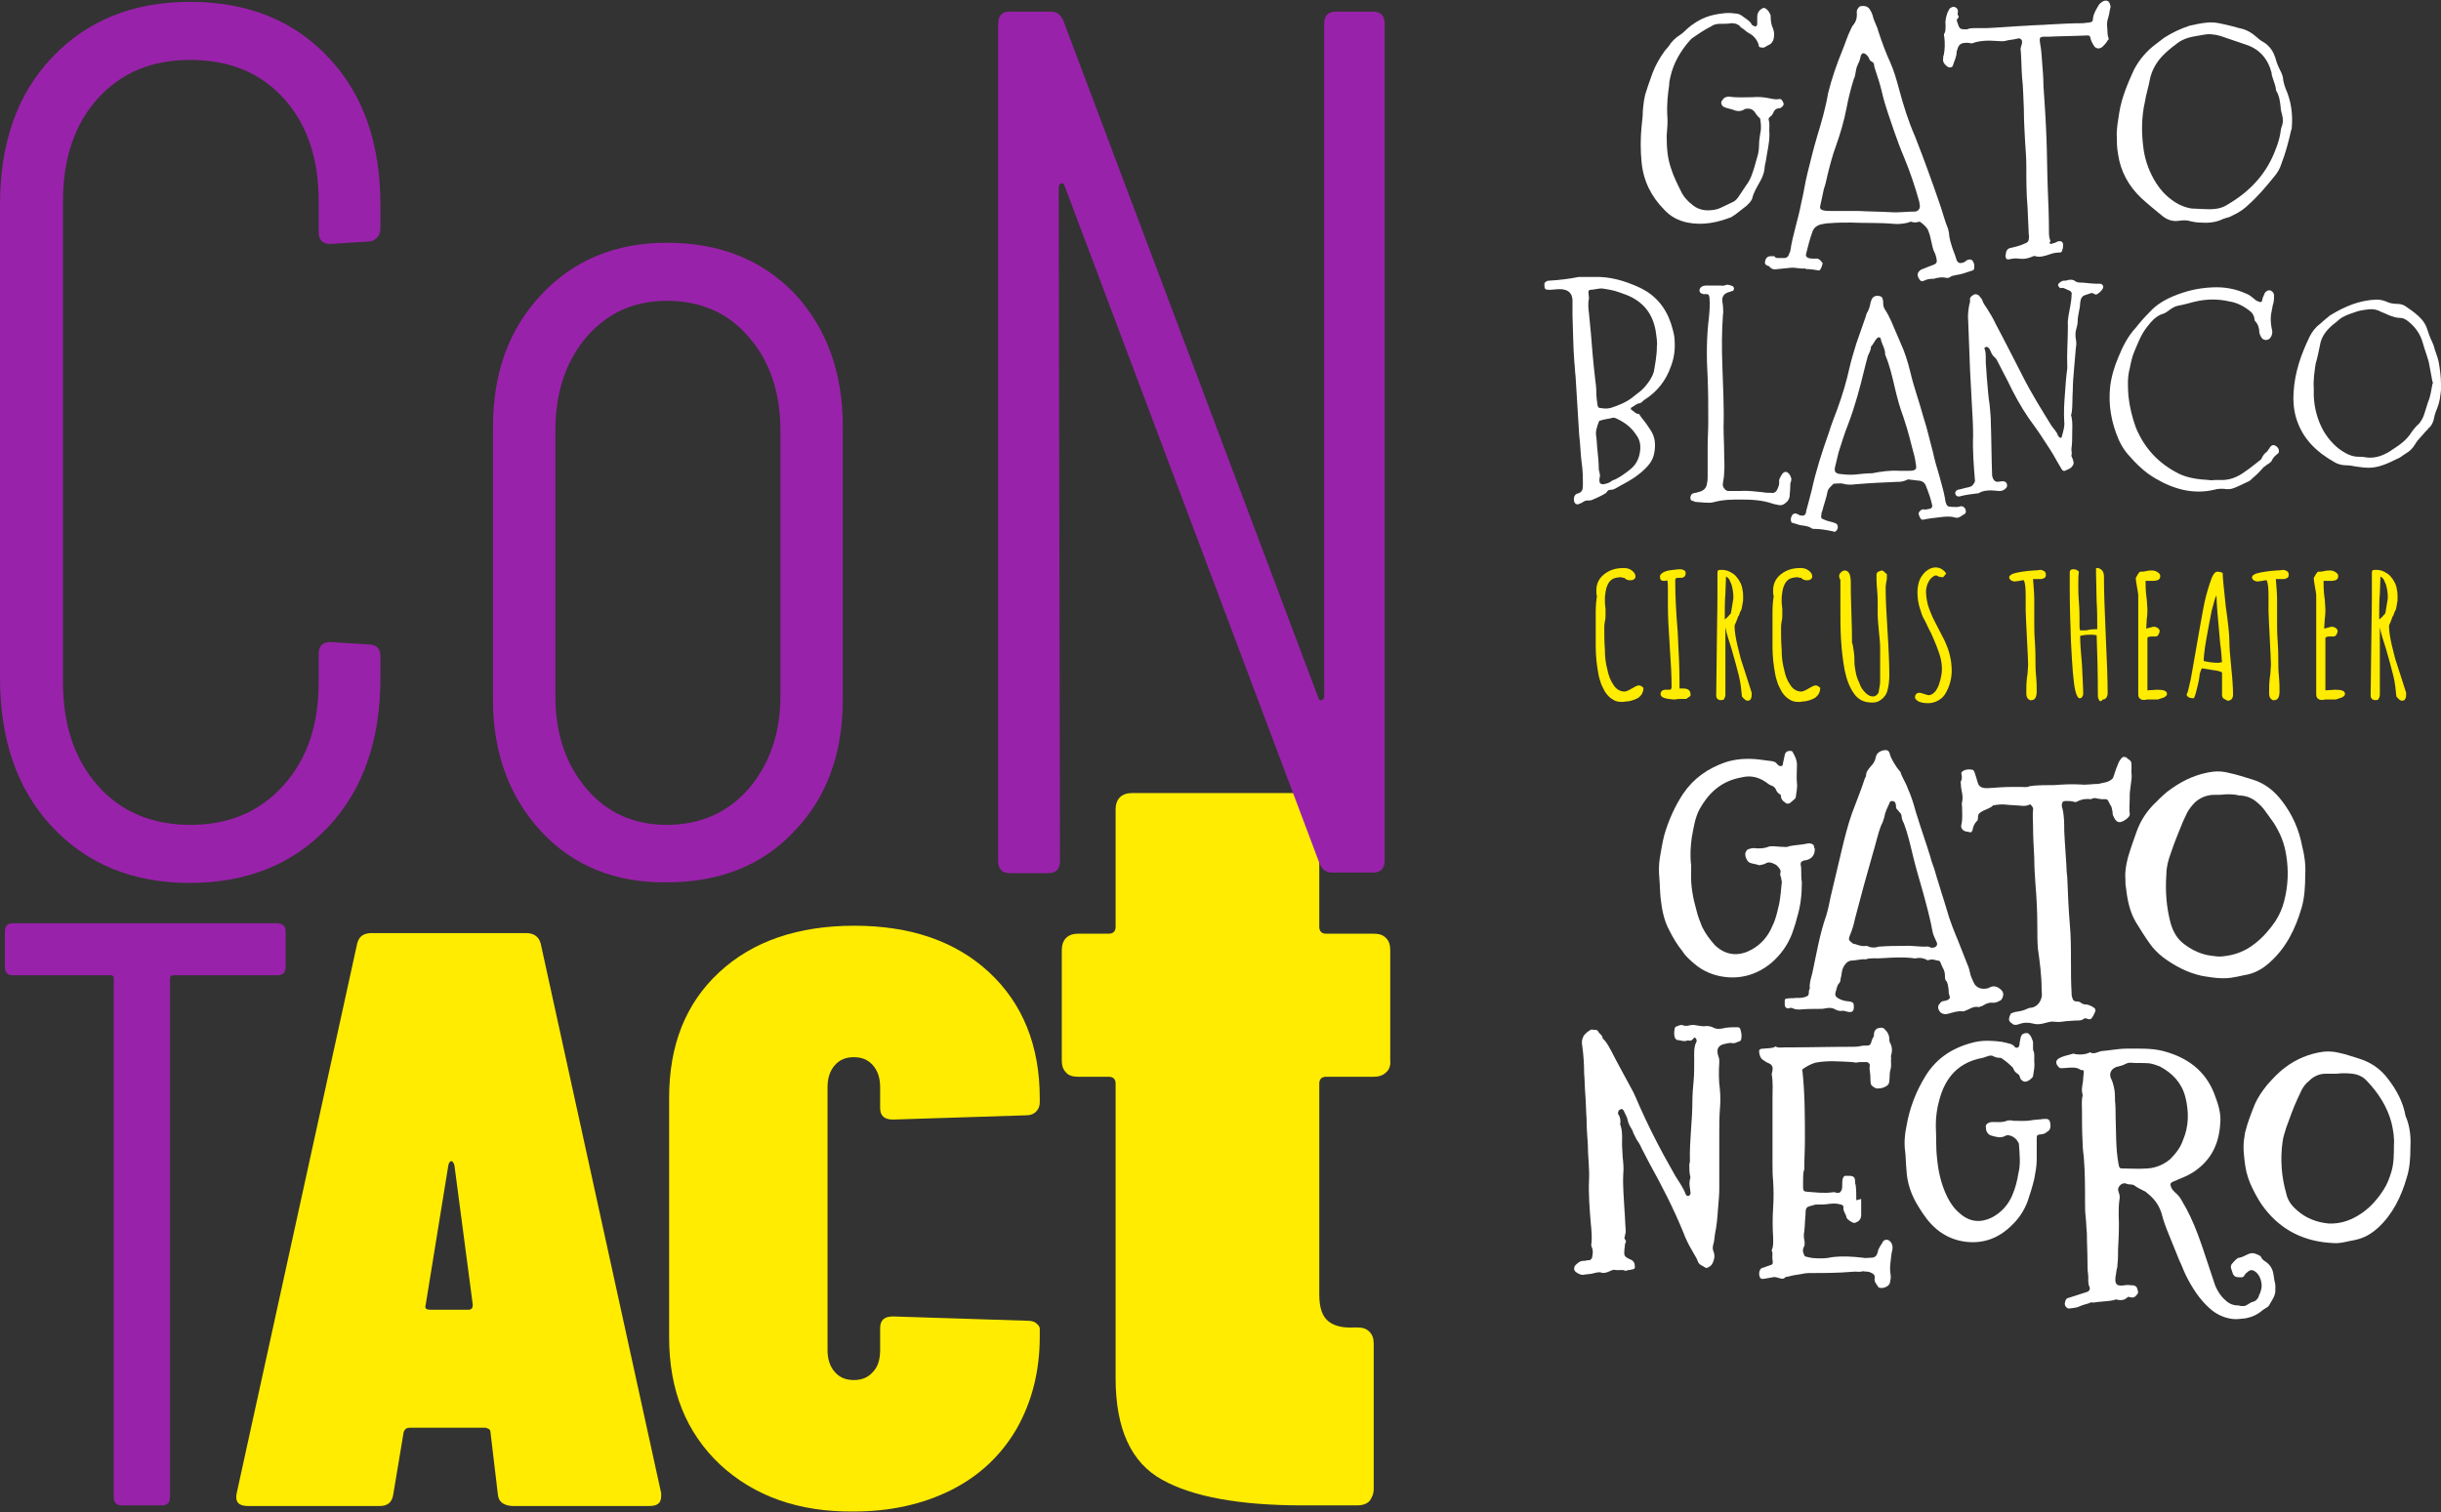
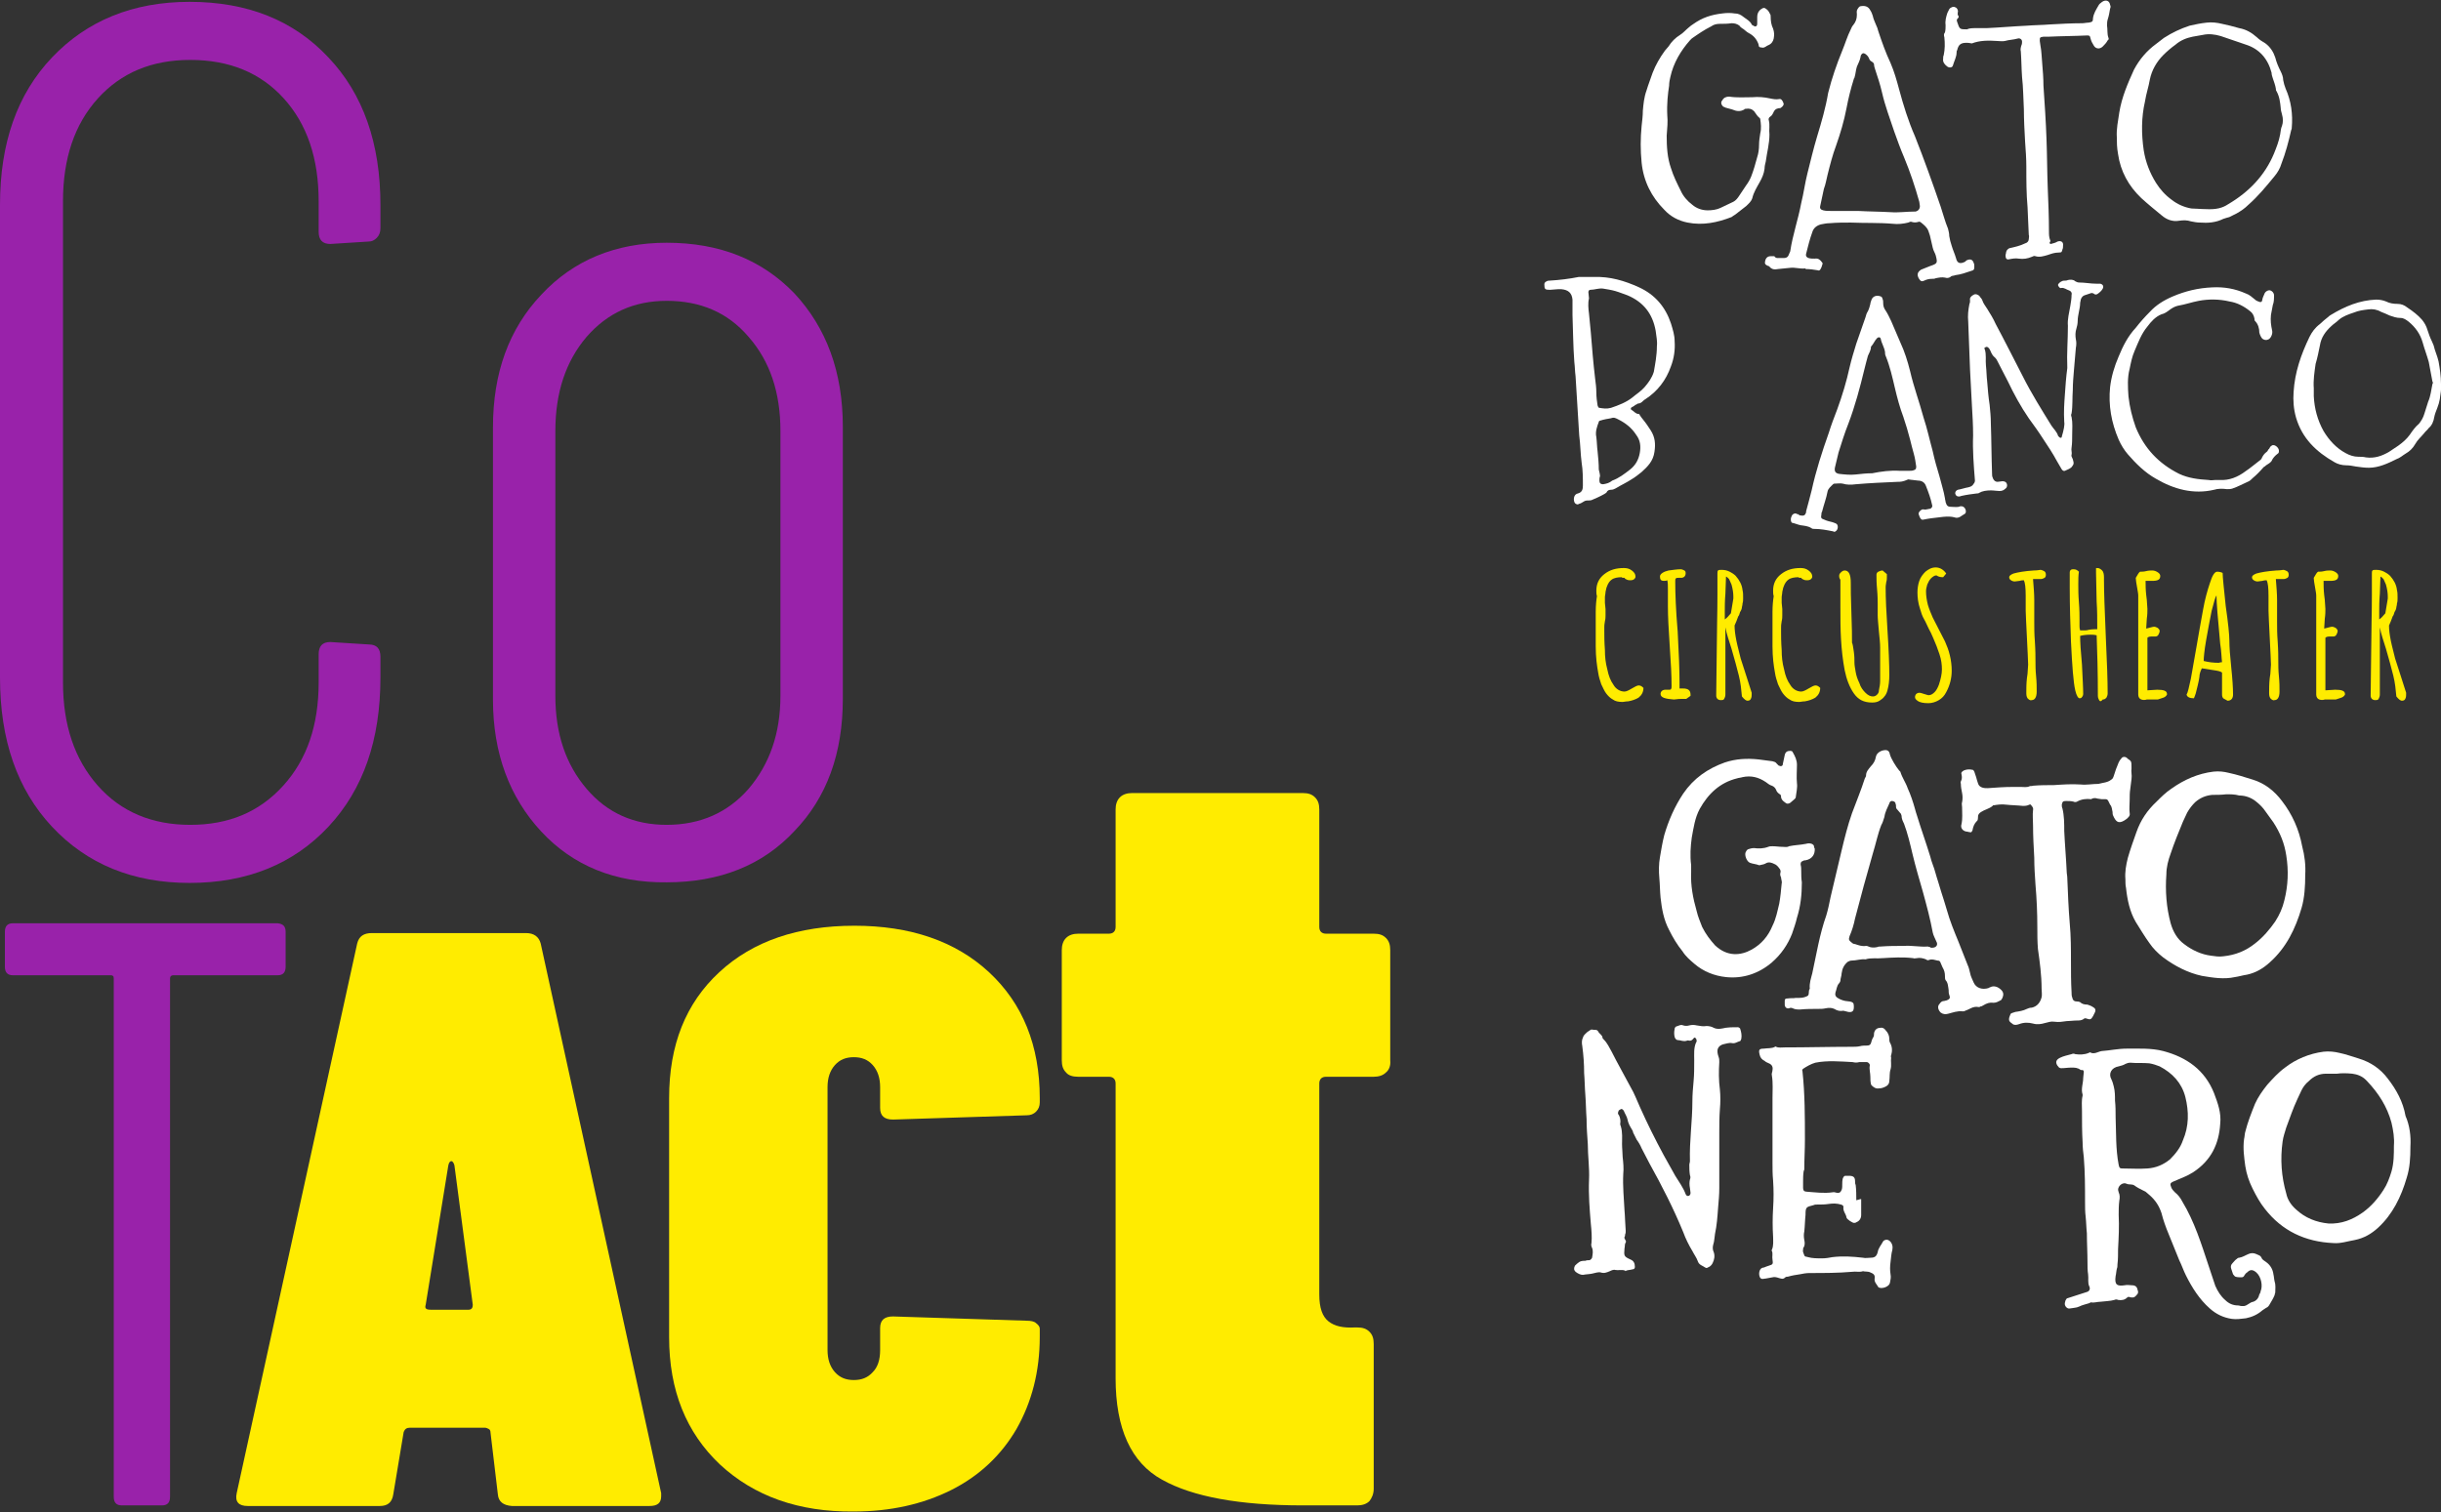
<svg xmlns="http://www.w3.org/2000/svg" id="Capa_1" x="0px" y="0px" viewBox="0 0 399.1 247.3" style="enable-background:new 0 0 399.1 247.3;" xml:space="preserve">
  <rect x="0" y="0" width="399.1" height="247.3" fill="#333333" stroke="none" />
  <style type="text/css">	.st0{fill:#FFEC00;}	.st1{fill:#9922AA;}	.st2{fill:#FFFFFF;}</style>
  <g>
    <g>
      <g>
        <path class="st0" d="M81.4,244.4l-1.2-10.1c0-0.3-0.1-0.5-0.3-0.6c-0.2-0.1-0.4-0.2-0.6-0.2H67c-0.5,0-0.8,0.2-1,0.7l-1.7,10.2    c-0.2,1.3-0.9,1.9-2.2,1.9H40.5c-1.5,0-2.1-0.7-1.8-2.1l19.7-89.9c0.3-1.2,1.1-1.7,2.4-1.7h25.2c1.3,0,2.1,0.6,2.4,1.7l19.7,89.9    v0.5c0,1.1-0.6,1.6-1.9,1.6H83.7C82.3,246.2,81.5,245.6,81.4,244.4z M70.4,214.2h6.2c0.5,0,0.7-0.3,0.7-0.8l-3-22.8    c-0.1-0.4-0.3-0.7-0.5-0.7c-0.2,0-0.4,0.2-0.5,0.7l-3.7,22.8C69.4,214,69.7,214.2,70.4,214.2z" />
        <path class="st0" d="M117.7,239.5c-5.5-5.2-8.3-12.1-8.3-20.8v-39.1c0-8.7,2.7-15.5,8.2-20.6c5.5-5.1,12.9-7.6,22.1-7.6    c9.1,0,16.5,2.5,22,7.6c5.5,5.1,8.3,12,8.3,20.6v0.7c0,0.6-0.2,1.1-0.6,1.5c-0.4,0.4-0.9,0.6-1.5,0.6l-21.9,0.7    c-1.4,0-2.1-0.6-2.1-1.9v-3.4c0-1.5-0.4-2.7-1.2-3.6c-0.8-0.9-1.8-1.3-3.1-1.3c-1.3,0-2.3,0.4-3.1,1.3c-0.8,0.9-1.2,2.1-1.2,3.6    v43c0,1.5,0.4,2.7,1.2,3.6c0.8,0.9,1.8,1.3,3.1,1.3c1.3,0,2.3-0.4,3.1-1.3c0.8-0.8,1.2-2,1.2-3.6v-3.6c0-1.3,0.7-1.9,2.1-1.9    l21.9,0.7c0.6,0,1.2,0.1,1.5,0.4c0.4,0.3,0.6,0.6,0.6,0.9v1.3c0,5.7-1.3,10.7-3.8,15.1c-2.5,4.3-6.1,7.7-10.7,10    c-4.6,2.3-9.9,3.5-15.9,3.5C130.6,247.3,123.3,244.7,117.7,239.5z" />
        <path class="st0" d="M226.6,175.4c-0.5,0.5-1.2,0.7-2,0.7h-7.8c-0.7,0-1.1,0.4-1.1,1.1v34.5c0,2.2,0.5,3.6,1.5,4.4    c1,0.8,2.4,1.1,4.3,1h0.4c0.9,0,1.5,0.2,2,0.7c0.5,0.5,0.7,1.1,0.7,2v23.7c0,0.8-0.3,1.5-0.7,2c-0.5,0.5-1.2,0.7-2,0.7h-8.9    c-10.3,0-18-1.4-23-4.2c-5.1-2.8-7.6-8.4-7.6-16.6v-48.2c0-0.7-0.4-1.1-1.1-1.1h-5c-0.9,0-1.6-0.2-2-0.7c-0.5-0.5-0.7-1.1-0.7-2    v-18c0-0.8,0.2-1.5,0.7-2c0.5-0.5,1.2-0.7,2-0.7h5c0.7,0,1.1-0.4,1.1-1.1v-19.2c0-0.8,0.2-1.5,0.7-2c0.5-0.5,1.2-0.7,2-0.7h27.9    c0.9,0,1.5,0.2,2,0.7c0.5,0.5,0.7,1.1,0.7,2v19.2c0,0.7,0.4,1.1,1.1,1.1h7.8c0.9,0,1.5,0.2,2,0.7c0.5,0.5,0.7,1.1,0.7,2v18    C227.4,174.3,227.1,175,226.6,175.4z" />
      </g>
      <g>
        <path class="st1" d="M46.7,152.4v5.7c0,0.9-0.4,1.4-1.3,1.4H28.3c-0.3,0-0.5,0.2-0.5,0.5v84.8c0,0.9-0.4,1.4-1.3,1.4h-6.6    c-0.9,0-1.3-0.5-1.3-1.4v-84.8c0-0.4-0.2-0.5-0.5-0.5h-16c-0.9,0-1.3-0.5-1.3-1.4v-5.7c0-0.9,0.4-1.4,1.3-1.4h43.3    C46.3,151.1,46.7,151.5,46.7,152.4z" />
      </g>
      <g>
        <path class="st1" d="M8.5,135.2C2.8,129.1,0,121,0,110.8V33.5C0,23.4,2.8,15.4,8.5,9.4c5.7-6,13.2-9.1,22.5-9.1    c9.4,0,17,3,22.7,9.1c5.7,6,8.5,14.1,8.5,24.1v3.8c0,0.7-0.2,1.2-0.6,1.6c-0.4,0.4-0.8,0.6-1.3,0.6L54,39.9c-1.3,0-1.9-0.7-1.9-2    v-5c0-7-1.9-12.6-5.7-16.8c-3.8-4.2-8.9-6.3-15.3-6.3c-6.3,0-11.3,2.1-15.1,6.3c-3.8,4.2-5.7,9.8-5.7,16.8v78.7    c0,7,1.9,12.6,5.7,16.9c3.8,4.3,8.9,6.4,15.1,6.4c6.3,0,11.3-2.1,15.2-6.4c3.9-4.3,5.8-9.9,5.8-16.9V107c0-1.3,0.6-2,1.9-2    l6.3,0.4c1.3,0,1.9,0.7,1.9,2v3.4c0,10.2-2.8,18.3-8.5,24.4c-5.7,6.1-13.3,9.2-22.7,9.2C21.7,144.4,14.2,141.3,8.5,135.2z" />
        <path class="st1" d="M88.5,136c-5.2-5.6-7.9-12.8-7.9-21.6V69.9c0-8.9,2.6-16.1,7.9-21.7c5.2-5.6,12.1-8.5,20.5-8.5    c8.7,0,15.6,2.8,20.9,8.3c5.2,5.6,7.9,12.8,7.9,21.8v44.5c0,8.9-2.6,16.1-7.9,21.6c-5.2,5.6-12.2,8.4-20.9,8.4    C100.6,144.4,93.7,141.6,88.5,136z M122.4,129c3.4-4,5.2-9,5.2-15.2V70.5c0-6.3-1.7-11.4-5.2-15.4c-3.4-4-7.9-5.9-13.4-5.9    c-5.4,0-9.7,2-13.1,5.9c-3.4,4-5.1,9.1-5.1,15.4v43.3c0,6.2,1.7,11.2,5.1,15.2c3.4,4,7.8,5.9,13.1,5.9    C114.5,134.9,119,132.9,122.4,129z" />
-         <path class="st1" d="M163.2,140.8V3.9c0-1.3,0.6-2,1.9-2h6.7c1,0,1.7,0.5,2.1,1.6L215.5,114c0.1,0.4,0.3,0.6,0.6,0.5    c0.3-0.1,0.4-0.3,0.4-0.7V3.9c0-1.3,0.6-2,1.9-2h6.1c1.3,0,1.9,0.7,1.9,2v136.8c0,1.3-0.6,2-1.9,2h-6.7c-1,0-1.7-0.5-2.1-1.6    L174.1,30.5c-0.1-0.4-0.3-0.6-0.6-0.5c-0.3,0.1-0.4,0.3-0.4,0.7l0.2,110.1c0,1.3-0.6,2-1.9,2h-6.3    C163.8,142.8,163.2,142.1,163.2,140.8z" />
      </g>
    </g>
    <g>
      <path class="st2" d="M338.7,174.6c-0.6,0-1.1,0.1-1.7,0.1c-0.2,0-0.4-0.1-0.5-0.3l-0.1-0.1c-0.4-0.6-0.2-1,0.4-1.3   c0.6-0.3,1.2-0.4,1.9-0.6c0.2-0.1,0.4-0.1,0.6,0c0.7,0.1,1.5,0.1,2.2-0.2c0.1,0,0.1-0.1,0.2-0.1c0.7,0.4,1.3-0.1,1.9-0.2   c1.4-0.1,2.7-0.4,4.1-0.4c2,0,4.1-0.1,6,0.4c3.8,1,6.8,3.1,8.3,6.9c0.6,1.6,1.2,3.2,1,5c-0.2,3.3-1.5,6-4.4,7.9   c-0.4,0.2-0.8,0.5-1.3,0.7c-0.7,0.3-1.4,0.6-2.1,0.9c-0.4,0.2-0.4,0.4-0.2,0.9c0.1,0.3,0.4,0.6,0.6,0.8c0.5,0.4,0.9,0.9,1.2,1.5   c2,3.3,3.1,6.9,4.3,10.5c0.4,1.1,0.7,2.2,1.1,3.3c0.4,0.9,0.9,1.7,1.6,2.3c0.6,0.6,1.3,0.9,2.1,0.9c0.2,0,0.4,0.1,0.6,0.1   c0.1,0,0.3,0,0.4,0c0.6-0.1,0.9-0.6,1.5-0.7c0.6-0.2,0.9-0.7,1-1.2c0.1-0.2,0.2-0.3,0.2-0.5c0.4-0.9,0.1-2.4-0.7-3.1   c-0.6-0.5-1-0.5-1.5,0c-0.2,0.1-0.3,0.3-0.4,0.4c-0.1,0.2-0.2,0.4-0.5,0.4c-0.3,0-0.7,0-1-0.1c-0.2-0.1-0.2-0.2-0.4-0.4   c-0.1-0.3-0.2-0.6-0.3-0.9s-0.1-0.6,0.2-0.9s0.4-0.5,0.7-0.7c0.1-0.1,0.2-0.2,0.4-0.2c0.6-0.1,1-0.4,1.5-0.6   c0.4-0.2,0.9-0.2,1.3,0c0.4,0.2,0.7,0.2,0.9,0.7c0.1,0.2,0.4,0.4,0.7,0.6c0.7,0.5,1.1,1.2,1.2,2c0.1,0.4,0.1,0.8,0.2,1.2   c0.2,0.6,0.1,1.2,0.1,1.8c0,0.1-0.1,0.2-0.1,0.4c-0.2,0.5-0.5,1-0.8,1.5c-0.1,0.2-0.3,0.5-0.6,0.6c-0.2,0.1-0.4,0.3-0.6,0.4   c-0.8,0.7-1.7,1.1-2.7,1.3c-0.8,0.1-1.6,0.2-2.3,0.1c-1.4-0.2-2.6-0.8-3.6-1.7c-1.7-1.5-2.9-3.4-3.9-5.4c-0.4-0.8-0.7-1.7-1.1-2.5   c-0.6-1.4-1.1-2.8-1.7-4.2c-0.5-1.2-0.9-2.3-1.2-3.5c-0.4-1.2-1-2.1-1.9-2.9c-0.2-0.2-0.5-0.4-0.7-0.6c-0.2-0.1-0.4-0.2-0.6-0.3   c-0.4-0.2-0.8-0.4-1.2-0.7c-0.4-0.3-0.9-0.1-1.3-0.3c-0.6-0.3-1.4,0.3-1.4,1c0,0.1,0.1,0.3,0.1,0.4c0.2,0.4,0.2,0.9,0.1,1.4   c-0.1,0.8-0.1,1.6-0.1,2.3c0.1,1.9,0,3.7-0.1,5.6c0,0.8,0,1.7-0.1,2.5c0,0.2,0,0.5-0.1,0.7c-0.1,0.4-0.1,0.8-0.2,1.2   c-0.2,1.4,0.2,1.7,1.5,1.5c0.4-0.1,0.7,0,1.1,0c0.6,0,0.9,0.2,1,0.8c0.1,0.2,0.1,0.4,0,0.6c-0.2,0.2-0.4,0.6-0.8,0.6   c-0.2,0-0.4,0-0.6-0.1c-0.1,0-0.2,0-0.3,0.1c-0.4,0.4-0.9,0.5-1.5,0.4c-0.2-0.1-0.4-0.1-0.6,0c-0.7,0.2-1.5,0.2-2.3,0.3   c-0.5,0-1,0.2-1.5,0.1c-0.1,0-0.2,0-0.2,0.1c-0.6,0.2-1.2,0.3-1.8,0.6c-0.4,0.2-1,0.2-1.5,0.3c-0.4,0.1-0.9-0.4-0.8-0.9   c0-0.1,0.1-0.3,0.1-0.4c0.1-0.2,0.2-0.4,0.4-0.4c1-0.3,2.1-0.7,3.1-1c0.4-0.1,0.6-0.5,0.4-0.9c-0.3-0.6-0.1-1.3-0.2-2   c-0.1-0.6-0.1-1.3-0.1-1.9c0-1.6-0.1-3.2-0.1-4.8c-0.1-0.9-0.1-1.8-0.2-2.7c-0.1-0.8-0.1-1.6-0.1-2.4c0-2.5,0-4.8-0.2-7.3   c-0.1-0.8-0.2-1.7-0.2-2.5c-0.1-1.7-0.1-3.4-0.1-5.1c0-0.9-0.1-1.7,0.1-2.5c0-0.1,0-0.1,0-0.2c-0.3-0.9,0.1-1.8,0.1-2.7   c0-0.3,0.1-0.7,0.1-1c0-0.2-0.1-0.3-0.3-0.3c-0.1,0-0.2,0-0.2,0C339.7,174.6,339.2,174.6,338.7,174.6L338.7,174.6z M345.9,182.7   c0.1,2.6,0,5.2,0.5,7.8c0.1,0.4,0.1,0.6,0.6,0.6c1.4,0,2.7,0.1,4.1,0c1.4-0.1,2.6-0.6,3.7-1.5c0.9-0.9,1.7-1.9,2.1-3.1   c1-2.3,1-4.7,0.4-7.1c-0.6-2.3-2.1-3.9-4.2-5c-0.5-0.2-1.1-0.4-1.7-0.5c-1-0.1-2.1,0-3.1-0.1c-0.3,0-0.6,0.1-0.8,0.2   c-0.3,0.2-0.7,0.3-1.1,0.4c-1.2,0.2-1.7,1.2-1.2,2.1c0.2,0.4,0.3,0.8,0.4,1.2c0.2,0.8,0.2,1.5,0.2,2.3   C345.9,180.9,345.9,181.8,345.9,182.7z" />
      <path class="st2" d="M276.2,170.2c-0.1,0-0.2-0.1-0.4,0c-0.6,0.2-1-0.1-1.5-0.1c-0.2,0-0.4-0.2-0.5-0.5c-0.1-0.4-0.1-0.9,0-1.3   c0-0.2,0.1-0.3,0.2-0.4c0.4-0.1,0.8-0.4,1.2-0.2c0.3,0.1,0.7,0.1,1,0c0.4-0.1,0.8-0.1,1.2,0c0.6,0.1,1.1,0.2,1.6,0.1   c0.4,0,0.9,0.1,1.2,0.3c0.4,0.2,0.9,0.2,1.4,0.1c0.8-0.2,1.6-0.2,2.5-0.2c0.2,0,0.3,0.1,0.4,0.2c0.2,0.6,0.3,1.1,0.2,1.7   c-0.1,0.2-0.1,0.4-0.3,0.4c-0.4,0.1-0.7,0.4-1.2,0.3c-0.5-0.1-1,0.1-1.5,0.2c-0.6,0.2-0.9,0.6-0.9,1.1c0,0.4,0.1,0.7,0.2,1   c0.1,0.2,0.1,0.6,0.1,0.8c-0.1,1.5-0.1,3,0.1,4.5c0.1,1,0.1,2.1,0,3.2c-0.1,1.3-0.1,2.5-0.1,3.8c0,3,0,6.1,0,9.1   c0,1.1-0.1,2.1-0.2,3.3c-0.1,1.4-0.2,2.8-0.5,4.2c-0.1,0.6-0.1,1.2-0.3,1.8c-0.1,0.4-0.1,0.8,0.1,1.2c0.2,0.6,0.1,1.2-0.2,1.8   c-0.2,0.4-0.5,0.6-0.8,0.7c-0.1,0.1-0.2,0.1-0.4,0c-0.4-0.3-1-0.4-1.2-1c-0.2-0.6-0.6-1.1-0.9-1.7c-0.6-1-1.1-2-1.5-3.1   c-1.6-3.9-3.5-7.6-5.5-11.2c-0.4-0.8-0.9-1.7-1.3-2.5c-0.2-0.5-0.5-1-0.8-1.4c-0.2-0.4-0.4-0.8-0.6-1.2c0-0.2-0.1-0.3-0.2-0.5   c-0.3-0.5-0.6-1-0.7-1.6c-0.1-0.5-0.4-0.9-0.6-1.4c-0.1-0.2-0.3-0.4-0.5-0.3c-0.2,0.1-0.4,0.2-0.4,0.4c-0.1,0.2-0.1,0.4,0.1,0.6   c0.2,0.4,0.3,0.9,0.2,1.4c0,0.1,0,0.2,0.1,0.4c0.3,1,0.2,2,0.2,2.9c0,0.7,0.1,1.5,0.1,2.1c0.1,0.9,0.2,1.9,0.1,2.8   c-0.1,2,0.1,3.9,0.2,5.9c0.1,1.1,0.1,2.2,0.2,3.4c0,0.2,0,0.4-0.1,0.6c0,0.1,0,0.3-0.1,0.4c-0.1,0.4,0.4,0.6,0.2,0.9   c-0.2,0.3-0.1,0.6-0.2,1c-0.1,1.2-0.1,1.3,1,1.8c0.5,0.2,0.7,0.6,0.7,1.2c0,0.2-0.1,0.4-0.4,0.4c-0.3,0.1-0.7,0.1-1,0.2   c-0.1,0.1-0.2,0.1-0.2,0c-0.6-0.2-1.1,0-1.6-0.1c-0.3-0.1-0.7,0.1-0.9,0.2c-0.5,0.2-0.9,0.4-1.5,0.2c-0.4-0.1-0.9,0.1-1.4,0.2   c-0.5,0.1-1,0.1-1.5,0.2c-0.4,0-0.8-0.2-1.2-0.5c-0.3-0.3-0.3-0.6-0.1-1c0.2-0.2,0.4-0.4,0.7-0.6s0.7-0.2,1-0.2   c0.2-0.1,0.5-0.1,0.7-0.1c0.2-0.1,0.3-0.2,0.4-0.4c0.1-0.6,0.2-1.1,0-1.6c-0.1-0.2-0.2-0.5-0.1-0.8c0.1-1,0-2.1-0.1-3.1   c-0.2-2.4-0.4-4.8-0.3-7.2c0.1-2-0.2-3.9-0.2-5.9c-0.1-1.4-0.2-2.7-0.2-4.1c-0.1-1.3-0.1-2.6-0.2-3.9c-0.1-1.2-0.1-2.4-0.2-3.6   c0-1.5-0.1-2.9-0.3-4.4c-0.1-0.5-0.1-1,0.1-1.4c0.1-0.4,0.4-0.6,0.7-0.9c0.1-0.1,0.2-0.1,0.3-0.2c0.2-0.1,0.3-0.3,0.6-0.2   c0.3,0.1,0.7-0.1,0.9,0.3c0.2,0.4,0.7,0.6,0.7,1c0,0.1,0.1,0.2,0.2,0.3c0.6,0.6,0.9,1.3,1.3,2c1,2,2.1,3.9,3.1,5.8   c0.6,1,1,2.1,1.5,3.2c1.2,2.7,2.5,5.3,3.9,7.9c0.6,1.1,1.3,2.3,1.9,3.4c0.6,1,1.3,1.9,1.7,3c0.1,0.2,0.2,0.3,0.4,0.3   c0.2,0,0.4-0.2,0.4-0.5c0-0.2-0.1-0.6-0.1-0.8c-0.1-0.5-0.1-1,0-1.4c0.1-0.2,0.1-0.5,0-0.7c-0.1-0.6-0.1-1.2-0.1-1.7   c0-0.2,0.1-0.4,0.1-0.6c-0.1-3.3,0.4-6.5,0.4-9.8c0-1.1,0.1-2.2,0.2-3.3c0.1-1.1,0.1-2.2,0.1-3.4c0-1-0.1-2,0.3-2.9   c0.1-0.1,0.1-0.2,0.1-0.2c0-0.3-0.1-0.6-0.4-0.6C276.6,170.2,276.5,170.2,276.2,170.2L276.2,170.2z" />
      <path class="st2" d="M293.6,163.2c0.2,0,0.4,0,0.6,0c0.5,0,0.9-0.1,1.3-0.3c0.4-0.2,0.1-0.8,0.4-1.2c-0.1-0.9,0.2-1.7,0.4-2.5   c0.7-3.2,1.2-6.4,2.3-9.5c0.3-1,0.5-2,0.7-3c0.6-2.6,1.2-5.1,1.8-7.6c0.5-2.1,1-4.1,1.7-6.1c0.7-1.9,1.5-3.8,2.1-5.7   c0.1-0.2,0.2-0.3,0.2-0.5c0-0.6,0.4-1,0.8-1.5c0.4-0.4,0.7-0.9,0.8-1.5c0.1-0.6,0.7-1,1.3-1.1c0.6-0.1,0.9,0.1,1,0.7   c0.2,0.7,1,2,1.5,2.6c0.1,0.1,0.1,0.1,0.2,0.2c0.3,1,0.9,1.8,1.2,2.7c0.5,1.1,0.9,2.3,1.2,3.4c0.1,0.4,0.2,0.7,0.3,1   c0.7,2.3,1.5,4.5,2.2,6.8c0.2,0.9,0.6,1.7,0.8,2.5c0.3,1.1,0.7,2.2,1,3.3c0.3,0.9,0.6,1.9,0.9,2.9c0.5,1.8,1.2,3.5,1.9,5.2   c0.5,1.3,1,2.5,1.5,3.8c0.2,0.4,0.3,0.9,0.4,1.3c0.1,0.6,0.4,1.1,0.6,1.6c0.4,0.9,1.4,1.2,2.4,0.9c0.1-0.1,0.2-0.1,0.2-0.1   c0.7-0.4,1.4-0.1,1.9,0.4c0.4,0.4,0.4,0.8,0.2,1.3c-0.1,0.1-0.1,0.3-0.3,0.4c-0.4,0.2-0.7,0.4-1.2,0.4c-0.6-0.1-1.1,0.1-1.6,0.4   c-0.2,0.1-0.3,0.2-0.5,0.2c-0.1,0.1-0.2,0.1-0.3,0.1c-0.9-0.2-1.5,0.4-2.2,0.6c-0.1,0.1-0.2,0.1-0.4,0.1c-0.9-0.1-1.6,0.2-2.4,0.4   c-0.4,0.1-0.8,0.1-1.2-0.2c-0.4-0.4-0.6-1-0.2-1.4c0.2-0.3,0.4-0.5,0.8-0.5c0.1,0,0.3-0.1,0.4-0.1c0.5-0.2,0.6-0.4,0.4-0.9   c-0.1-0.2-0.1-0.6-0.1-0.8c-0.1-0.6-0.1-1.2-0.5-1.6c-0.1-0.2-0.1-0.4-0.1-0.6c0-0.6-0.1-1-0.4-1.5c-0.1-0.2-0.2-0.5-0.3-0.7   c-0.1-0.3-0.2-0.4-0.5-0.4c-0.5-0.1-0.9-0.3-1.4-0.1c-0.2,0.1-0.4,0-0.5-0.1c-0.5-0.2-1-0.3-1.5-0.2c-0.2,0-0.4,0.1-0.6,0   c-1.7-0.2-3.3-0.1-5,0c-0.9,0.1-1.9-0.1-2.8,0.2c-0.7-0.1-1.5,0.2-2.3,0.2c-0.2,0-0.4,0.1-0.6,0.2c-0.6,0.5-0.9,1.1-1,1.9   c0,0.4-0.2,0.8-0.2,1.2c0,0.1-0.1,0.3-0.2,0.4c-0.4,0.4-0.4,1-0.6,1.5c-0.1,0.4,0,0.6,0.2,0.8c0.4,0.3,0.9,0.5,1.4,0.6   c0.2,0,0.6,0.1,0.8,0.1c0.4,0.1,0.6,0.2,0.6,0.7c0,0.1,0,0.1,0,0.2c0,0.6-0.2,0.9-0.9,0.8c-0.1,0-0.3-0.1-0.4-0.1   s-0.3-0.1-0.4-0.1c-0.6,0.1-1,0-1.5-0.3c-0.4-0.2-0.9-0.2-1.4-0.1c-0.4,0.1-0.8,0.1-1.2,0.1c-1,0-2,0-3,0.1c-0.4,0-0.8,0-1.2-0.2   c-0.2-0.1-0.4-0.1-0.6,0c-0.4,0.1-0.7-0.2-0.7-0.6c0-0.2,0-0.4,0-0.6c0-0.3,0.1-0.4,0.4-0.4C292.9,163.2,293.2,163.3,293.6,163.2   L293.6,163.2z M315.9,155c0.7,0,1-0.5,0.7-1c-0.2-0.5-0.5-1-0.6-1.5c-0.4-2.2-1-4.4-1.6-6.6c-0.6-2.1-1.2-4.1-1.7-6.2   c-0.4-1.7-0.8-3.4-1.4-5c-0.2-0.4-0.4-0.8-0.4-1.3c0-0.1-0.1-0.2-0.1-0.3c-0.2-0.2-0.4-0.5-0.6-0.7c-0.1-0.1-0.2-0.2-0.2-0.4   c0-0.2,0-0.4-0.1-0.6c0-0.2-0.1-0.2-0.2-0.3c-0.4-0.2-0.7-0.1-0.8,0.3c-0.3,0.7-0.7,1.4-0.8,2.2c0,0.1-0.1,0.2-0.1,0.3   c-0.1,0.3-0.2,0.7-0.4,1c-0.6,1.5-0.9,3.1-1.4,4.7c-1,3.5-2,7.1-2.9,10.6c-0.2,1-0.5,2-0.9,2.9c-0.2,0.6-0.1,0.7,0.4,1.1   c0.1,0.1,0.3,0.2,0.5,0.2c0.6,0.2,1.1,0.4,1.8,0.3c0.1,0,0.2,0,0.4,0.1c0.4,0.2,0.9,0.2,1.4,0.1c0.2-0.1,0.4-0.1,0.6-0.1   c1.3-0.1,2.5-0.1,3.8-0.1c1.3-0.1,2.6,0.2,3.9,0.1c0.1,0,0.2,0.1,0.4,0.1C315.6,155,315.7,155,315.9,155z" />
      <path class="st2" d="M376.9,143.1c0,1.8-0.1,3.7-0.6,5.4c-1,3.4-2.5,6.5-5.2,8.9c-1.1,1-2.3,1.7-3.7,2c-0.7,0.1-1.3,0.3-2,0.4   c-1.8,0.4-3.6,0.1-5.4-0.2c-2.3-0.5-4.4-1.6-6.3-3c-0.9-0.7-1.7-1.5-2.3-2.4c-0.8-1.1-1.5-2.3-2.2-3.4c-1-1.7-1.4-3.7-1.6-5.6   c-0.1-0.4-0.1-0.9-0.1-1.4c-0.1-1.2,0.1-2.3,0.4-3.5c0.4-1.4,0.9-2.8,1.4-4.2c0.7-2,1.8-3.6,3.3-5c0.7-0.7,1.5-1.5,2.4-2.1   c2.1-1.5,4.4-2.5,6.9-2.8c0.9-0.1,1.7,0,2.5,0.2c1.4,0.3,2.6,0.7,3.9,1.1c2,0.6,3.6,1.9,4.8,3.5c1.7,2.2,2.8,4.7,3.3,7.4   C376.8,139.9,377,141.5,376.9,143.1z M364,129.9L364,129.9c-0.8,0.1-1.6,0.1-2.3,0.1c-1.1,0.1-2,0.5-2.8,1.2   c-0.5,0.5-0.9,1-1.3,1.7c-0.2,0.5-0.5,1-0.7,1.5c-0.7,1.7-1.4,3.4-2,5.2c-0.4,1.1-0.7,2.2-0.7,3.4c-0.2,2.7,0,5.4,0.7,8   c0.4,1.4,1.1,2.6,2.2,3.4c1.3,1,2.8,1.7,4.4,1.9c0.7,0.1,1.3,0.2,2,0.1c2-0.2,3.7-0.9,5.2-2.1c1.3-1,2.4-2.3,3.3-3.6   c0.7-1.1,1.2-2.2,1.5-3.5c0.6-2.4,0.7-4.8,0.3-7.3c-0.3-2-1-3.7-2.1-5.4c-0.4-0.6-0.9-1.2-1.3-1.8c-0.4-0.6-0.9-1.1-1.4-1.5   c-0.8-0.7-1.8-1.1-2.9-1.1C365.4,129.9,364.7,129.9,364,129.9z" />
      <path class="st2" d="M304.3,196.1c0,0.9,0,1.8,0,2.6c0,0.6-0.3,1-0.8,1.2c-0.1,0.1-0.3,0.1-0.4,0.1c-0.2,0-1.2-0.6-1.2-0.9   c-0.1-0.6-0.6-1-0.5-1.7c0-0.2-0.1-0.3-0.4-0.4c-0.7-0.2-1.3-0.2-2-0.1c-0.6,0.1-1.3,0.1-1.9,0.1c-0.2,0-0.4,0-0.6,0.1   c-1.2,0.3-1.3,0.3-1.3,1.6c-0.1,0.9-0.1,1.8-0.2,2.7c-0.1,0.4-0.1,0.9,0,1.4c0.1,0.4,0.1,0.9-0.1,1.2c-0.1,0.1-0.1,0.2-0.1,0.4   c-0.1,0.3,0.1,0.6,0.2,0.9s0.4,0.2,0.6,0.3c0.7,0.2,1.5,0.2,2.3,0.2c0.6,0,1.2-0.1,1.7-0.2c1.7-0.2,3.3-0.1,5,0.1   c0.4,0.1,0.8,0,1.2,0c0.7,0,1-0.2,1.2-0.9c0.1-0.7,0.6-1.2,0.9-1.8c0.1-0.1,0.1-0.1,0.1-0.1c0.3-0.2,0.6-0.2,0.9,0   c0.5,0.4,0.6,1,0.5,1.5c-0.2,0.7-0.2,1.3-0.3,2s-0.1,1.4,0,2c0.1,0.5,0,0.9-0.1,1.4c-0.1,0.6-1.2,1-1.7,0.8   c-0.1,0-0.2-0.1-0.2-0.1c-0.2-0.4-0.7-0.8-0.6-1.4c0.1-0.6-0.2-0.8-0.7-1c-0.4-0.2-0.9-0.1-1.2-0.2c-0.6,0.2-1.2,0-1.8,0.1   c-2.3,0.2-4.6,0.2-6.9,0.2c-0.6,0-1.1,0.1-1.6,0.2c-0.7,0.1-1.3,0.2-2,0.4c-0.1,0-0.3,0-0.4,0.1c-0.4,0.4-0.7,0.2-1.1,0.1   c-0.3-0.1-0.7-0.2-1-0.1c-0.4,0.1-0.7,0.1-1.1,0.2c-0.3,0-0.6,0.2-0.9-0.1c-0.3-0.5-0.2-1.2,0.1-1.5c0.1-0.1,0.3-0.2,0.5-0.2   c0.2-0.1,0.5-0.2,0.8-0.3c0.7-0.2,0.7-0.3,0.6-1c-0.1-0.5,0.1-1-0.1-1.4c-0.1-0.1,0-0.2,0-0.2c0.3-0.7,0.2-1.4,0.2-2.1   c-0.1-1.6-0.1-3.1,0-4.7c0.1-1.5,0.1-3,0-4.5c-0.1-1-0.1-2-0.1-2.9c0-3.6,0-7.1,0-10.6c0-1.2,0.1-2.5-0.1-3.7   c-0.1-0.3,0.1-0.6,0.1-0.9c0.1-0.5-0.1-0.9-0.6-1.1c-0.2-0.1-0.5-0.2-0.7-0.4c-0.4-0.2-0.7-0.5-0.8-1c-0.2-0.8-0.1-1,0.7-1   c0.6-0.1,1.3,0,1.8-0.3c0.1-0.1,0.2,0,0.2,0c0.4,0.2,0.9,0.1,1.4,0.1c3.6,0,7.3-0.1,10.9-0.1c0.5,0,1,0,1.4-0.1   c0.4-0.1,0.7-0.1,1.1-0.1c0.4,0,0.6-0.1,0.7-0.4c0.1-0.4,0.2-0.7,0.4-1c0.1-0.2,0.1-0.4,0.1-0.6c0.1-0.6,0.5-0.9,1-0.9   c0.4-0.1,0.7,0.1,0.9,0.4c0.4,0.4,0.6,0.9,0.6,1.4c0,0.2,0,0.4,0.1,0.6c0.4,0.7,0.4,1.4,0.2,2.1c-0.1,0.1,0,0.3,0,0.4   c-0.1,0.6,0.1,1.2-0.1,1.9c-0.2,0.6-0.1,1.2-0.2,1.9c0,0.4-0.2,0.7-0.6,0.9s-0.7,0.3-1.1,0.3c-0.5,0.1-0.9-0.2-1.2-0.5   c-0.1-0.1-0.1-0.2-0.1-0.2c-0.1-0.4-0.1-0.8-0.1-1.2c0-0.6-0.2-1.2-0.1-1.8c0.1-0.2-0.2-0.6-0.5-0.6c-0.4,0-0.8,0-1.2,0   c-0.4,0.1-0.7,0.1-1.1,0c-2-0.1-4.1-0.3-6.1,0.1c-0.7,0.2-1.4,0.6-2,1c-0.1,0.1-0.2,0.2-0.1,0.4c0.4,3.7,0.4,7.5,0.4,11.2   c0,1.6-0.1,3.1-0.1,4.7c0,0.1,0,0.3-0.1,0.4c-0.1,0.6-0.1,1.2-0.1,1.8c0,0.3,0,0.7,0,1c0,0.4,0.2,0.6,0.6,0.6   c1.4,0.1,2.8,0.3,4.2,0.1c0.3-0.1,0.6,0.1,0.9,0.1c0.2,0,0.4-0.1,0.5-0.3c0.2-0.3,0.2-0.6,0.2-1c0-0.4,0-0.7,0.1-1.1   c0.1-0.2,0.2-0.4,0.4-0.4c0.2,0,0.4,0,0.6,0c0.7,0,1,0.2,1,0.9c0,0.2,0,0.4,0.1,0.6c0.1,0.8,0.1,1.7,0.1,2.5   C304.2,196.1,304.2,196.1,304.3,196.1z" />
      <path class="st2" d="M276.5,141.5c0,0.4,0,0.7,0,1.2c-0.1,2.1,0.3,4.2,0.9,6.3c0.2,0.9,0.6,1.8,0.9,2.6c0.6,1.2,1.3,2.1,2.1,3   c2,1.9,4.2,1.7,6,0.7c1.6-0.9,2.7-2.2,3.4-3.9c0.6-1.2,0.8-2.4,1.1-3.6c0.2-1.1,0.3-2.2,0.4-3.3c0.1-0.3-0.1-0.7-0.1-1   c-0.1-0.2-0.2-0.5-0.1-0.8c0.1-0.3-0.1-0.6-0.2-0.7c-0.2-0.3-0.5-0.6-0.8-0.7c-0.4-0.2-0.9-0.4-1.4-0.1c-0.3,0.2-0.7,0.2-1,0.3   h-0.1c-0.5-0.2-1-0.2-1.5-0.4c-0.5-0.2-0.9-1.2-0.7-1.7c0.1-0.2,0.2-0.4,0.4-0.5c0.3-0.1,0.6-0.2,1-0.2c0.7,0.1,1.5,0.1,2.3-0.2   c0.2-0.1,0.5-0.1,0.7-0.1c0.6,0,1.1,0.1,1.7,0.1c0.3,0,0.7,0.1,1-0.1c0.9-0.2,1.8-0.2,2.8-0.4c0.3-0.1,0.6-0.1,0.9,0   c0.2,0.1,0.4,0.2,0.4,0.5c0,0.1,0,0.2,0.1,0.2c0.1,1-0.4,1.8-1.5,2c-0.1,0-0.3,0-0.4,0.1c-0.3,0.1-0.4,0.2-0.4,0.6   c0.1,0.4,0.1,0.7,0.1,1.1c0,0.6,0,1.2,0.1,1.8c0,2-0.2,3.9-0.8,5.8c-0.2,0.9-0.5,1.7-0.8,2.6c-0.7,1.8-1.8,3.4-3.3,4.7   c-2.1,1.8-4.7,2.7-7.5,2.4c-1.9-0.2-3.7-0.9-5.2-2.2c-0.7-0.6-1.4-1.2-1.9-2c-0.9-1.1-1.6-2.3-2.2-3.5c-0.9-1.7-1.2-3.5-1.4-5.3   c-0.1-1-0.1-2.1-0.2-3.2c-0.1-1.1-0.1-2.3,0.1-3.4c0.2-1.2,0.4-2.4,0.7-3.6c0.7-2.4,1.7-4.7,3.1-6.8c1.7-2.5,4-4.1,6.8-5.1   c1.8-0.6,3.6-0.7,5.5-0.5c0.7,0.1,1.5,0.2,2.3,0.3c0.3,0.1,0.5,0.1,0.7,0.4c0.1,0.1,0.2,0.2,0.3,0.3c0.4,0.2,0.7,0.1,0.7-0.3   c0.1-0.5,0.2-1,0.3-1.4c0.1-0.5,0.4-0.7,0.9-0.7c0.2,0,0.4,0.1,0.4,0.2c0.4,0.7,0.7,1.3,0.7,2.1c0,1-0.1,2,0,3   c0.1,0.7-0.1,1.5-0.2,2.3c0,0.1-0.1,0.2-0.2,0.3c-0.2,0.2-0.5,0.4-0.7,0.6c-0.3,0.2-0.6,0.2-0.9-0.1c-0.3-0.2-0.6-0.5-0.6-0.9   c0-0.2-0.1-0.4-0.2-0.4c-0.3-0.2-0.5-0.4-0.6-0.7c-0.1-0.3-0.4-0.6-0.7-0.7c-0.4-0.1-0.7-0.4-1-0.6c-1.2-0.8-2.4-1.1-3.8-0.8   c-0.3,0.1-0.6,0.1-0.9,0.2c-2.8,0.7-4.7,2.5-6.1,5c-0.8,1.5-1,3.1-1.3,4.7C276.4,138.5,276.3,139.9,276.5,141.5z" />
      <path class="st2" d="M348.5,125.7c-0.1,0.5,0.1,1,0,1.7c-0.1,0.6-0.1,1-0.2,1.6c-0.1,0.6-0.1,1.2-0.1,1.8c0,0.7-0.1,1.5,0,2.2   c0.1,0.4-0.2,0.7-0.6,1c-0.1,0.1-0.2,0.1-0.3,0.2c-1,0.6-1.4,0.1-1.8-0.8c-0.1-0.2-0.1-0.4-0.1-0.6c-0.1-0.4-0.1-0.9-0.4-1.2   c-0.5-1-0.3-0.9-1.4-0.9c-0.2,0-0.5-0.1-0.7-0.1c-0.2-0.1-0.6-0.1-0.8,0c-0.1,0-0.1,0.1-0.2,0.1c-0.8-0.1-1.6,0-2.3,0.4   c-0.2,0.1-0.4,0.1-0.6,0c-0.4-0.1-0.8-0.1-1.2-0.1c-0.5,0-0.6,0.1-0.7,0.6c0,0.2,0,0.4,0.1,0.6c0.3,1.2,0.3,2.5,0.3,3.7   c0.1,2.2,0.3,4.4,0.4,6.6c0,0.4,0.1,0.7,0.1,1.1c0.1,2.5,0.2,5,0.4,7.4c0.2,2.1,0.2,4.2,0.2,6.3c0,1.7,0,3.3,0.1,5   c0,0.2,0,0.6,0.1,0.8c0.1,0.5,0.3,0.7,0.9,0.7c0.1,0,0.2,0,0.4,0.1c0.3,0.3,0.7,0.4,1.2,0.4c0.3,0.1,0.6,0.2,0.9,0.4   c0.4,0.2,0.5,0.5,0.3,0.9c-0.1,0.2-0.2,0.4-0.3,0.6c-0.3,0.5-0.4,0.6-1,0.4c-0.2-0.1-0.4-0.1-0.6,0.1c-0.3,0.2-0.7,0.2-1,0.2   c-0.6,0-1.2,0.1-1.7,0.1c-0.7,0.1-1.3,0.2-2,0.1c-0.6-0.1-1,0.1-1.5,0.2c-0.7,0.2-1.3,0.3-2,0.1c-0.8-0.2-1.5-0.2-2.3,0.1   c-0.3,0.1-0.7,0.2-1,0c-0.2-0.2-0.5-0.3-0.6-0.6c-0.1-0.4,0.1-0.7,0.2-1c0-0.1,0.1-0.1,0.2-0.2c0.2-0.1,0.4-0.1,0.6-0.2   c0.7-0.1,1.3-0.2,1.9-0.5c0.2-0.1,0.5-0.2,0.8-0.2c0.9-0.2,1.4-0.9,1.6-1.7c0.1-0.4,0-1,0-1.4c0-2.2-0.3-4.4-0.6-6.5   c-0.1-1.2-0.1-2.4-0.1-3.6c0-2.3-0.1-4.6-0.3-6.9c-0.1-1.5-0.2-2.9-0.2-4.4c-0.1-1.8-0.2-3.6-0.2-5.3c0-0.9-0.1-1.7,0-2.5   c0.1-0.4-0.2-0.7-0.4-0.9c0-0.1-0.2,0-0.2,0c-0.4,0.2-0.7,0.2-1.1,0.2c-0.9-0.1-1.8-0.1-2.7-0.2c-0.7-0.1-1.4,0-2,0.1   c-0.1,0-0.2,0-0.2,0.1c-0.6,0.5-1.3,0.6-1.9,1c-0.3,0.2-0.5,0.4-0.5,0.8c0,0.2,0,0.6-0.2,0.7c-0.4,0.4-0.6,0.9-0.7,1.5   c-0.1,0.2-0.2,0.4-0.4,0.3c-0.2,0-0.4-0.1-0.6-0.1c-0.6-0.1-1-0.6-0.8-1.2c0.2-0.9,0.1-1.8,0.1-2.8c0-0.2-0.1-0.6,0-0.8   c0.1-0.5,0.1-1,0-1.5c-0.1-0.5-0.2-1-0.2-1.5c0-0.1-0.1-0.3,0-0.4c0.2-0.4,0.2-0.7,0.1-1.2c-0.1-0.3,0.1-0.4,0.4-0.6   c0.5-0.2,0.9-0.2,1.4-0.1c0.2,0,0.2,0.2,0.3,0.3c0.1,0.3,0.2,0.6,0.3,0.9c0.1,0.4,0.2,0.7,0.3,1c0.1,0.4,0.4,0.6,0.7,0.7   c0.3,0.1,0.6,0.1,0.9,0.1c1.4-0.1,2.7-0.2,4.1-0.2c0.4,0,0.9,0,1.3,0c0.5,0,1,0.1,1.4-0.1c0.2-0.1,0.4,0,0.6-0.1   c1.2-0.1,2.3-0.1,3.4-0.1c1.5-0.1,2.9-0.2,4.4-0.1c1,0.1,1.9-0.1,2.9-0.1c0.7-0.2,1.5-0.2,2.1-0.7c0.2-0.1,0.3-0.3,0.4-0.6   c0.2-0.7,0.5-1.5,0.8-2.2c0.1-0.2,0.2-0.4,0.4-0.6c0.2-0.4,0.7-0.4,1-0.1l0.1,0.1C348.5,124.5,348.5,124.5,348.5,125.7z" />
      <path class="st2" d="M394.1,187.5c0,1.9-0.1,3.5-0.6,5.1c-0.9,3.1-2.3,6-4.7,8.2c-1.1,1-2.3,1.7-3.8,2c-1.2,0.2-2.3,0.6-3.5,0.5   c-4.6-0.2-8.4-2-11.2-5.6c-0.8-1-1.4-2.1-2-3.3c-0.6-1.2-1-2.4-1.2-3.7c-0.2-1.5-0.4-2.9-0.2-4.4c0.1-0.4,0.1-0.9,0.2-1.2   c0.4-1.6,1-3.1,1.6-4.6c0.5-1.1,1.2-2.1,2-3.1c0.9-1,1.8-2,2.9-2.8c1.8-1.4,4-2.3,6.3-2.6c0.9-0.1,1.8,0,2.6,0.2   c1,0.2,2.1,0.6,3.1,0.9c2,0.6,3.6,1.7,4.8,3.3c1.4,1.8,2.5,3.8,2.9,6.1C394,184.1,394.2,185.9,394.1,187.5z M382.1,175.6   c-0.6,0-1.2,0-1.8,0c-1.1,0-2,0.4-2.8,1.2c-0.5,0.4-0.9,0.9-1.2,1.5c-0.2,0.5-0.5,1-0.7,1.5c-0.7,1.5-1.2,3-1.8,4.6   c-0.2,0.7-0.5,1.5-0.6,2.3c-0.4,2.9-0.2,5.7,0.6,8.5c0.2,1,0.8,1.9,1.6,2.6c1.5,1.4,3.3,2.1,5.3,2.3c2.1,0.1,3.9-0.6,5.6-1.8   c1.4-1,2.5-2.3,3.4-3.7c0.6-0.9,1-2,1.3-3c0.4-1.4,0.4-2.8,0.4-4.2c0.1-1.3-0.1-2.5-0.4-3.8c-0.7-2.6-2.1-4.8-4-6.8   c-0.1-0.1-0.2-0.2-0.2-0.2c-0.6-0.6-1.4-0.9-2.2-1C383.6,175.5,382.8,175.5,382.1,175.6z" />
-       <path class="st2" d="M332.6,172.7c0,0.3,0,0.7,0,1c0.1,0.8-0.1,1.6-0.2,2.3c0,0.1-0.1,0.2-0.2,0.3c-0.2,0.2-0.4,0.4-0.7,0.5   c-0.3,0.2-0.7,0.1-0.9-0.1c-0.1-0.1-0.1-0.1-0.1-0.1c-0.3-0.2-0.2-0.7-0.5-0.9s-0.6-0.4-0.7-0.7c-0.1-0.1-0.1-0.2-0.2-0.4   c-0.6-0.6-1.2-1.1-1.8-1.5c-0.1-0.1-0.3-0.1-0.4-0.1c-0.3,0-0.6-0.1-0.9-0.2c-0.2-0.2-0.6-0.2-0.9-0.1c-0.3,0.1-0.6,0.2-0.9,0.3   c-3.9,0.7-6.1,3.1-7.1,6.8c-0.4,1.4-0.6,2.8-0.6,4.3c0.1,1.8,0,3.5,0.2,5.3c0.2,2.2,0.7,4.4,1.7,6.4c0.5,1,1.2,2,2.1,2.7   c1.6,1.4,3.4,1.5,5.2,0.6c1.5-0.8,2.6-2,3.3-3.6c0.5-1.2,0.8-2.3,1-3.6c0.4-1.5,0.2-3.1,0.1-4.7c0-0.2-0.1-0.4-0.2-0.5   c-0.2-0.4-0.6-0.7-1-0.9c-0.3-0.1-0.6-0.2-0.9-0.1c-0.1,0-0.1,0.1-0.2,0.1c-0.8,0.4-1.5,0.1-2.3-0.1c-0.3-0.1-0.6-0.4-0.7-0.7   c-0.1-0.2-0.1-0.4-0.1-0.6c-0.1-0.4,0.1-0.6,0.5-0.8c0.2-0.1,0.6-0.1,0.8-0.1c0.7,0,1.4,0.1,2.1-0.2c0.3-0.1,0.7-0.1,1.1,0   c1,0,2,0.1,3-0.1c0.6-0.1,1.3-0.1,1.9-0.2c0.2,0,0.4,0,0.6,0c0.3,0.1,0.4,0.2,0.5,0.6c0.1,0.6,0.1,1.2-0.5,1.5   c-0.2,0.2-0.6,0.4-0.9,0.4c-0.8,0.1-0.8,0.1-0.8,0.9c0,1.1,0,2.2,0,3.3c0,1-0.2,2-0.4,3.1c-0.3,1.3-0.7,2.5-1.1,3.7   c-0.6,1.6-1.5,2.9-2.8,4.1c-2,1.9-4.4,2.8-7.2,2.5c-1.8-0.2-3.5-0.9-4.9-2.1c-1.2-1-2.1-2.3-2.9-3.6c-1.2-1.9-1.9-3.9-2-6.1   c-0.1-1-0.1-2-0.2-2.9c-0.2-1.4-0.1-2.8,0.2-4.2c0.5-2.9,1.5-5.6,3.1-8.2c1.9-3.1,4.7-4.8,8.2-5.6c1.5-0.3,2.9-0.2,4.4,0   c0.2,0.1,0.6,0.1,0.8,0.2c0.5,0.1,0.9,0.2,1.2,0.6c0.1,0.1,0.1,0.1,0.1,0.1c0.2,0.1,0.5,0.1,0.6-0.2c0.1-0.2,0.1-0.4,0.1-0.6   c0.1-0.3,0.1-0.6,0.2-0.9c0.1-0.3,0.2-0.5,0.6-0.6c0.4-0.1,0.6-0.1,0.9,0.3c0.2,0.2,0.3,0.6,0.4,0.8c0.1,0.2,0.1,0.4,0.1,0.6   c0,0.3,0,0.7,0,1C332.6,172.1,332.6,172.4,332.6,172.7L332.6,172.7z" />
    </g>
    <g>
      <path class="st2" d="M290.7,42.2c0.3,0,0.7,0,1,0c0.4,0,0.6-0.2,0.7-0.4c0.1-0.2,0.2-0.5,0.3-0.7c0.4-2.7,1.3-5.2,1.8-7.9   c0.4-1.6,0.6-3.2,1-4.8c0.5-2,1-4.1,1.6-6.1c0.7-2.3,1.4-4.7,1.8-7.1c0.6-2.4,1.4-4.7,2.3-6.9c0.5-1.2,0.8-2.3,1.4-3.5   c0.1-0.2,0.2-0.5,0.4-0.7c0.4-0.5,0.6-1,0.6-1.7c0-0.3-0.1-0.6,0.1-0.9S304,1,304.3,1c0.7-0.1,1.2,0.1,1.5,0.7   c0.2,0.3,0.3,0.6,0.4,0.9c0.1,0.5,0.3,0.9,0.5,1.4c0.2,0.4,0.3,0.7,0.4,1.1c0.6,1.8,1.2,3.5,2,5.2c0.6,1.4,1,2.8,1.4,4.3   c0.7,2.6,1.5,5.2,2.6,7.7c1.5,3.8,2.9,7.7,4.2,11.5c0.4,1.2,0.7,2.4,1.2,3.6c0.1,0.4,0.2,0.8,0.2,1.2c0.1,0.6,0.2,1,0.4,1.6   c0.2,0.7,0.5,1.3,0.7,2c0.2,0.9,0.7,1,1.5,0.6c0.1-0.1,0.1-0.1,0.2-0.2c0.6-0.3,1-0.2,1.2,0.4c0.1,0.2,0.1,0.4,0.1,0.6   c0,0.5-0.1,0.6-0.5,0.7c-0.9,0.3-1.7,0.6-2.6,0.7c-0.2,0.1-0.6,0.1-0.7,0.2c-0.3,0.3-0.7,0.3-1,0.2c-0.5-0.1-1,0-1.5,0.1   c-0.2,0.1-0.4,0.1-0.6,0.1c-0.5,0-0.9,0.1-1.3,0.3c-0.4,0.2-0.6,0.1-0.9-0.4c-0.3-0.6-0.2-1,0.4-1.4c0.5-0.2,1-0.4,1.5-0.6   c1.2-0.4,1.2-0.5,0.9-1.7c-0.1-0.4-0.4-0.8-0.5-1.3c-0.1-0.4-0.2-0.9-0.3-1.3c-0.1-0.5-0.2-0.9-0.4-1.4c-0.2-0.6-0.7-1-1.2-1.4   c-0.1-0.1-0.3-0.2-0.5-0.1c-0.3,0.1-0.7,0.1-1,0c-0.2-0.1-0.4,0-0.6,0.1c-0.8,0.2-1.7,0.3-2.5,0.2c-2.3-0.2-4.6-0.1-6.9-0.2   c-1.1,0-2.3,0-3.4,0.1c-0.5,0-1,0.1-1.5,0.2c-0.7,0.2-1.2,0.6-1.4,1.3c-0.4,1.1-0.7,2.3-1,3.5c-0.1,0.4,0.1,0.6,0.4,0.7   c0.3,0.1,0.7,0.1,1,0.1c0.6-0.1,0.9,0.2,1.2,0.6c0.1,0.1,0.1,0.2,0.1,0.2c-0.1,0.4-0.2,0.7-0.4,1c-0.1,0.1-0.2,0.2-0.4,0.1   c-0.6-0.1-1.3-0.2-1.9-0.2c-0.1,0-0.1-0.1-0.2-0.1c-0.8,0.1-1.6-0.2-2.4-0.1c-0.7,0.1-1.3,0.1-2,0.2c-0.5,0.1-1,0.1-1.4-0.4   c-0.1-0.1-0.1-0.1-0.2-0.1c-0.5-0.2-0.6-0.4-0.5-0.8c0.1-0.5,0.4-0.8,0.9-0.8c0.2,0,0.4,0,0.6,0C290.3,42.2,290.5,42.2,290.7,42.2   L290.7,42.2z M303.8,34.5c1.8,0.1,3.5,0.1,5.3,0.2c1.3,0.1,2.6-0.1,3.9-0.1c0.1,0,0.1,0,0.2,0c0.4-0.1,0.7-0.4,0.7-0.9   c0-0.2-0.1-0.5-0.1-0.7c-0.7-2.5-1.5-4.9-2.5-7.3c-0.6-1.4-1.1-2.8-1.6-4.2c-0.7-2.1-1.5-4.2-2-6.4c-0.3-1.3-0.7-2.5-1.1-3.7   c-0.1-0.3-0.2-0.6-0.2-0.9c-0.1-0.4-0.5-0.4-0.7-0.7c-0.1-0.2-0.2-0.5-0.4-0.7c-0.2-0.2-0.4-0.4-0.7-0.4c-0.2,0.1-0.4,0.3-0.4,0.6   c-0.1,0.6-0.4,1.1-0.6,1.6c-0.2,0.6-0.2,1.2-0.4,1.8c0,0.1-0.1,0.1-0.1,0.2c-0.5,1.6-0.9,3.2-1.2,4.8c-0.4,2.1-1,4.1-1.7,6.1   c-0.6,1.6-1,3.2-1.4,4.8c-0.2,0.8-0.3,1.5-0.6,2.3c-0.2,0.9-0.4,1.8-0.6,2.8c-0.1,0.4,0.1,0.6,0.5,0.7c0.4,0.1,0.8,0.1,1.2,0.1   C300.8,34.5,302.3,34.5,303.8,34.5z" />
      <path class="st2" d="M310.3,78.8c-2.3,0.1-4.6,0.2-6.9,0.4c-0.7,0.1-1.5,0.1-2.1-0.1c-0.4-0.1-1,0-1.4,0c-0.1,0-0.2,0.1-0.2,0.1   c-0.4,0.4-0.8,0.7-0.9,1.2c-0.2,1.1-0.6,2.1-0.9,3.3c-0.1,0.1-0.1,0.3-0.1,0.4c-0.1,0.6-0.1,0.7,0.5,0.9c0.4,0.2,0.9,0.3,1.3,0.4   c0.2,0.1,0.4,0.1,0.7,0.3c0.3,0.3,0.2,1-0.2,1.2c-0.1,0.1-0.2,0.1-0.4,0c-1-0.2-2-0.4-3.1-0.4c-0.1,0-0.3,0-0.4-0.1   c-0.6-0.4-1.2-0.4-1.8-0.5c-0.5-0.1-0.9-0.3-1.4-0.4c-0.2-0.1-0.3-0.6-0.1-1c0.1-0.4,0.5-0.6,0.8-0.5c0.1,0.1,0.2,0.1,0.3,0.1   c0.1,0.1,0.2,0.2,0.4,0.2c0.4,0.1,0.7,0,0.8-0.3c0.1-0.1,0.1-0.3,0.1-0.4c0.3-1.1,0.6-2.2,0.9-3.4c0.7-3.2,1.7-6.3,2.8-9.4   c0.4-1.3,0.9-2.6,1.4-3.9c0.8-2.2,1.5-4.5,2-6.8c0.3-1.3,0.7-2.6,1.1-3.9c0.5-1.4,1-2.9,1.5-4.3c0.1-0.4,0.2-0.7,0.4-1   c0.2-0.4,0.3-0.8,0.4-1.2c0-0.2,0.1-0.4,0.2-0.7c0.2-0.5,0.7-0.7,1.2-0.6c0.4,0.1,0.5,0.1,0.6,0.5c0.1,0.2,0.1,0.5,0.1,0.7   c0,0.4,0.1,0.8,0.4,1.2c0.4,0.6,0.6,1.1,0.9,1.7c0.5,1.2,1,2.3,1.5,3.5c0.7,1.5,1.2,3.1,1.6,4.7c0.6,2.6,1.5,5,2.2,7.6   c0.6,1.8,1,3.7,1.5,5.5c0.3,1.4,0.7,2.8,1.1,4.1c0.3,1.2,0.7,2.4,0.9,3.6c0,0.2,0.1,0.4,0.1,0.6c0.2,0.7,0.4,0.8,1.1,0.8   c0.4,0,0.9,0.1,1.3-0.1c0.7-0.1,1,0.6,0.9,1c0,0.1-0.1,0.1-0.1,0.2c-0.6,0.3-1,0.9-1.8,0.6c-0.8-0.2-1.6-0.1-2.4,0   c-0.9,0.1-1.8,0.2-2.7,0.4c-0.1,0-0.2,0-0.3-0.1c-0.2-0.2-0.3-0.5-0.4-0.8c-0.1-0.3,0.4-0.8,0.7-0.8c0.2,0,0.4,0.1,0.6,0   c0.2,0,0.4-0.1,0.6-0.1c0.2-0.1,0.4-0.3,0.3-0.6c-0.2-1-0.6-2.1-1-3.1c-0.2-0.6-0.7-0.9-1.3-0.9c-0.6-0.1-1.1-0.1-1.6-0.2   C311.1,78.8,310.7,78.8,310.3,78.8L310.3,78.8z M310.6,77c0.5,0,1,0,1.5,0c0.2,0,0.6,0,0.8-0.1c0.3-0.1,0.4-0.2,0.4-0.6   c-0.1-0.7-0.2-1.4-0.4-2.1c-0.2-0.7-0.4-1.5-0.6-2.3c-0.3-1.2-0.7-2.5-1.1-3.7c-0.6-1.6-1-3.1-1.4-4.8c-0.4-1.7-0.8-3.5-1.5-5.2   c-0.1-0.2-0.1-0.4-0.1-0.6c-0.1-0.8-0.6-1.5-0.7-2.2c-0.1-0.3-0.4-0.3-0.6-0.1c-0.4,0.4-0.6,1-1,1.4c0,0.6-0.3,1-0.5,1.5   c-0.2,0.7-0.4,1.5-0.6,2.3c-0.7,2.9-1.5,5.9-2.6,8.8c-0.6,1.5-1.1,3.1-1.6,4.7c-0.2,0.8-0.4,1.7-0.6,2.5c-0.1,0.6,0.1,0.9,0.7,1   c0.9,0.1,1.8,0.2,2.7,0.1c0.9-0.1,1.8-0.2,2.7-0.2C307.6,77.1,309.1,76.9,310.6,77z" />
      <path class="st2" d="M260.6,45.3c2.6-0.1,5,0.6,7.4,1.7c2.6,1.2,4.3,3.2,5.2,5.9c0.3,1,0.6,1.9,0.6,2.9c0.1,1.4-0.1,2.8-0.6,4.1   c-0.8,2.3-2.2,4.1-4.2,5.4c-0.4,0.2-0.6,0.7-1.2,0.7c-0.1,0-0.2,0.2-0.4,0.2c-0.2,0.2-0.4,0.3-0.6,0.4c-0.2,0.1-0.2,0.3-0.1,0.4   c0.4,0.2,0.7,0.7,1.2,0.7c0.1,0,0.2,0.1,0.2,0.2c0.4,0.6,0.8,1,1.2,1.6c0.2,0.3,0.4,0.6,0.6,0.9c0.7,1.1,0.8,2.2,0.6,3.5   c-0.2,1.5-1.1,2.4-2.1,3.3c-0.5,0.4-1,0.8-1.5,1.1c-0.9,0.6-1.8,1-2.8,1.6c-0.2,0.1-0.4,0.2-0.7,0.2c-0.3,0-0.6,0.1-0.7,0.4   c-0.1,0.1-0.2,0.2-0.4,0.3c-0.7,0.4-1.4,0.7-2.1,1c-0.4,0.1-0.7,0-1,0.1c-0.3,0.1-0.6,0.4-1,0.5c-0.1,0-0.2,0.1-0.2,0.1   c-0.2,0-0.5-0.1-0.6-0.4c-0.2-0.6,0-1.3,0.6-1.4c0.7-0.2,0.8-0.7,0.8-1.3c0-1.2,0-2.5-0.2-3.7c-0.2-1.5-0.2-3-0.4-4.5   c-0.2-3.3-0.4-6.4-0.6-9.7c-0.1-0.7-0.1-1.5-0.2-2.3c-0.2-2.6-0.2-5.2-0.3-7.7c0-0.7,0-1.4,0-2.1c0-0.1,0-0.3,0-0.4   c-0.1-1.1-0.7-1.6-1.8-1.7c-0.2,0-0.4,0-0.6,0c-0.4,0-0.9,0.1-1.3,0.1c-0.8,0-0.9-0.1-0.9-0.9c0-0.2,0.1-0.4,0.4-0.5   c0.1-0.1,0.3-0.1,0.4-0.1c1.7-0.1,3.3-0.3,4.8-0.6C259.1,45.3,259.9,45.3,260.6,45.3z M270.9,56.6c0.1-0.8-0.1-1.6-0.2-2.5   c-0.5-2.8-2-4.7-4.6-5.8c-0.6-0.2-1.3-0.5-2-0.7s-1.4-0.3-2-0.4c-0.7-0.1-1.4,0.2-2.1,0.2c-0.2,0-0.3,0.2-0.3,0.4   c0,0.3,0.1,0.7,0.1,1c-0.2,0.8-0.1,1.7,0,2.5c0.1,1,0.2,2,0.3,3.1c0.2,2.5,0.4,5,0.7,7.5c0.1,0.8,0.2,1.5,0.2,2.3   c0,0.7,0.1,1.5,0.2,2.1c0.1,0.2,0.1,0.4,0.3,0.4c0.6,0.1,1.2,0.2,1.9,0c1.2-0.4,2.5-0.9,3.5-1.7c0.7-0.6,1.4-1,2-1.7   c0.6-0.7,1.2-1.5,1.5-2.5C270.6,59.6,270.9,58.2,270.9,56.6z M261.6,77.9c-0.1,0.2-0.1,0.5-0.1,0.7c0,0.4,0.2,0.6,0.6,0.6   c0.6-0.1,1-0.2,1.5-0.6c1.1-0.4,2-1.1,2.9-1.8c0.9-0.7,1.4-1.6,1.6-2.7c0.2-1.1,0.1-2.1-0.6-3c-0.7-1.1-1.7-1.9-2.9-2.5   c-0.4-0.2-0.7-0.4-1.2-0.2c-0.6,0.1-1.2,0.2-1.8,0.4c-0.1,0-0.2,0.1-0.2,0.2c-0.3,0.8-0.6,1.6-0.4,2.5c0.1,0.8,0.1,1.6,0.2,2.3   c0.1,1,0.2,2,0.2,3C261.5,77.2,261.6,77.6,261.6,77.9z" />
      <path class="st2" d="M337.5,69c-0.1-1.7,0-3,0.1-4.4c0.1-1.5,0.2-2.9,0.4-4.4v-0.1c-0.1-2.3,0.1-4.5,0.1-6.8   c-0.1-1.1,0.2-2.1,0.4-3.3c0.1-0.6,0.2-1.2,0.2-1.8c0.1-0.3-0.1-0.6-0.4-0.7c-0.4-0.1-0.8-0.5-1.3-0.4c-0.2,0.1-0.4-0.2-0.5-0.4   c0-0.1,0-0.2,0-0.2c0.2-0.3,0.6-0.6,1-0.6c0.2,0,0.4,0,0.6-0.1c0.4-0.1,0.9-0.1,1.2,0.2c0.2,0.1,0.4,0.2,0.6,0.2   c1,0,1.9,0.2,2.9,0.2c0.2,0,0.4,0,0.6,0c0.4,0.1,0.6,0.4,0.4,0.8c-0.2,0.4-0.6,0.7-0.9,0.9c-0.2,0.1-0.4,0.1-0.6-0.1   c-0.2-0.1-0.4-0.1-0.6,0c-0.3,0.1-0.6,0.2-0.9,0.3c-0.3,0.1-0.5,0.4-0.6,0.7c0,0.2-0.1,0.4-0.1,0.6c0,0.4-0.1,0.9-0.2,1.4   c-0.1,0.5-0.2,1-0.2,1.5c0,0.4-0.1,0.9-0.2,1.2c-0.2,0.6-0.2,1.2-0.1,1.8c0.1,0.4,0.1,0.9,0,1.4c-0.1,1.2-0.2,2.3-0.3,3.5   c-0.1,1.2-0.2,2.3-0.2,3.4c-0.1,1.3,0,2.6-0.2,3.8c-0.1,0.2-0.1,0.4,0,0.6c0.2,1,0.1,1.9,0.1,2.9c0,0.7,0,1.4-0.1,2.1   c-0.1,0.4,0.1,0.8,0,1.2c-0.1,0.2,0.1,0.4,0.2,0.7c0.2,0.7,0.2,0.8-0.2,1.3c-0.3,0.3-0.7,0.4-1.1,0.6c-0.3,0.1-0.5-0.2-0.6-0.4   c-0.2-0.4-0.5-0.8-0.7-1.2c-0.7-1.3-1.5-2.5-2.3-3.7c-0.7-1.1-1.5-2.2-2.3-3.3c-1.3-1.9-2.4-3.9-3.4-6c-0.6-1.1-1.1-2.2-1.7-3.3   c-0.1-0.2-0.2-0.4-0.4-0.6c-0.4-0.3-0.6-0.7-0.8-1.2c-0.1-0.2-0.2-0.4-0.4-0.5c-0.1-0.1-0.2-0.1-0.4,0s-0.2,0.2-0.1,0.3   c0.3,0.9,0.1,1.8,0.2,2.7s0.1,1.8,0.2,2.6c0.1,1.3,0.2,2.5,0.4,3.8c0.1,1,0.2,2,0.2,3c0.1,2.8,0.1,5.6,0.2,8.3   c0,0.2,0,0.4,0.1,0.6c0.1,0.4,0.4,0.7,0.8,0.7c0.2,0,0.6-0.1,0.8-0.1c0.3,0,0.6,0.1,0.7,0.4c0.1,0.2,0.1,0.6-0.2,0.8   c-0.3,0.3-0.6,0.4-1,0.4c-0.4,0-0.9-0.1-1.4-0.1c-0.7,0-1.4,0.1-1.9,0.4c-0.1,0.1-0.3,0.1-0.4,0.1c-0.8,0.1-1.6,0.2-2.5,0.4   c-0.1,0-0.2,0.1-0.4,0.1c-0.3,0-0.5-0.1-0.6-0.4c-0.1-0.3,0.1-0.6,0.4-0.7c0.6-0.1,1.1-0.3,1.7-0.4c0.4-0.1,0.7-0.2,0.9-0.6   c0.1-0.1,0.2-0.3,0.2-0.5c-0.2-2.5-0.4-5-0.3-7.4c0-1.7-0.1-3.3-0.2-5c-0.1-1.9-0.2-3.8-0.3-5.7c-0.1-2.6-0.2-5.3-0.3-7.9   c-0.1-1,0-1.9,0.2-2.9c0.1-0.2,0.1-0.4,0.1-0.6c-0.1-0.4,0.2-0.7,0.6-0.9c0.3-0.2,0.8,0,1,0.3c0.1,0.2,0.3,0.3,0.4,0.6   c0.2,0.6,0.5,0.9,0.8,1.4c0.5,0.8,1,1.6,1.4,2.5c1.5,2.8,2.9,5.6,4.4,8.5c1.4,2.8,3.1,5.5,4.7,8.1c0.4,0.6,0.9,1,1.1,1.7   c0.1,0.1,0.1,0.1,0.2,0.2c0.1,0.1,0.2,0.1,0.3,0.1c0.1-0.1,0.1-0.1,0.1-0.2C337.4,70.4,337.6,69.5,337.5,69z" />
      <path class="st2" d="M272.6,18.9c0.1,0.9,0,2.1-0.1,3.3c0,1.8,0.1,3.6,0.7,5.3c0.4,1.3,1,2.5,1.6,3.7c0.4,0.9,1.1,1.7,1.9,2.3   c0.7,0.6,1.6,0.9,2.5,0.9c0.7,0,1.5-0.1,2.1-0.4c0.7-0.3,1.4-0.7,2.1-1c0.4-0.2,0.7-0.6,0.9-0.9c0.4-0.6,0.8-1.2,1.2-1.8   c0.3-0.4,0.6-0.9,0.8-1.4c0.4-1,0.7-2.1,1-3.2c0.2-0.6,0.3-1.3,0.3-2c0-0.6,0.1-1.3,0.2-1.9c0.2-0.8,0.1-1.6,0-2.3   c0-0.1-0.1-0.2-0.1-0.2c-0.4-0.3-0.6-0.7-0.9-1.1c-0.4-0.4-0.8-0.5-1.4-0.4c-0.1,0-0.2,0-0.2,0.1c-0.7,0.4-1.3,0.3-2,0   c-0.4-0.1-0.7-0.2-1.1-0.3c-0.1-0.1-0.3-0.1-0.4-0.2c-0.3-0.3-0.4-0.7-0.1-1c0.2-0.4,0.6-0.6,1.1-0.6c1.3,0.2,2.5,0.1,3.8,0.1   c1-0.1,2,0,2.9,0.2c0.5,0.1,1,0.2,1.5,0.1c0.3-0.1,0.6,0.3,0.7,0.7c0.1,0.2-0.1,0.5-0.4,0.7c-0.1,0.1-0.2,0.1-0.4,0.1   c-0.5,0.1-0.7,0.3-0.9,0.8c-0.1,0.2-0.2,0.4-0.5,0.6c-0.2,0.1-0.3,0.4-0.2,0.6c0.2,0.8,0,1.5,0.1,2.3c0,1.5-0.4,2.9-0.6,4.4   c-0.1,0.4-0.2,0.8-0.2,1.2c-0.1,0.8-0.4,1.5-0.8,2.2c-0.5,0.9-1,1.7-1.2,2.6c-0.2,0.6-0.6,0.9-1,1.3c-0.6,0.5-1.2,0.9-1.8,1.4   c-0.2,0.1-0.3,0.2-0.6,0.4c-2.3,0.9-4.7,1.4-7.2,0.9c-1.5-0.3-2.8-1-3.8-2.1c-2.1-2.1-3.4-4.7-3.7-7.7c-0.2-2-0.2-4,0-6   c0.1-0.9,0.2-1.7,0.2-2.5c0.1-1.1,0.2-2.2,0.6-3.3c0.3-1,0.7-2,1-2.9c0.5-1.3,1.2-2.5,2-3.6c0.2-0.2,0.4-0.5,0.6-0.7   c0.5-0.8,1.1-1.4,1.9-1.9c0.5-0.3,0.9-0.8,1.4-1.2c0.2-0.2,0.5-0.4,0.8-0.6c1.4-1,2.9-1.5,4.7-1.7c0.7-0.1,1.4-0.1,2,0   c0.6,0,1,0.2,1.5,0.6c0.5,0.4,1,0.6,1.3,1.2c0,0.1,0.1,0.1,0.1,0.1c0.2,0.1,0.4,0.3,0.6,0.2c0.2-0.1,0.2-0.3,0.2-0.5   c0-0.3,0-0.7,0-1c0-0.4,0.1-0.8,0.4-1.1c0.1-0.1,0.2-0.2,0.4-0.3c0.1-0.1,0.3-0.1,0.4-0.1c0.4,0.2,0.7,0.5,0.9,1   c0.1,0.1,0.1,0.3,0.1,0.4c0,0.7,0.1,1.4,0.4,2c0.2,0.6,0.2,1,0.1,1.6c-0.1,0.5-0.4,0.9-0.9,1.1c-0.3,0.1-0.5,0.4-0.9,0.4   c-0.6-0.1-0.6,0-0.7-0.6c-0.3-0.8-0.8-1.4-1.6-1.8c-0.4-0.2-0.7-0.6-1.1-0.8c-0.1-0.1-0.3-0.2-0.4-0.4c-0.4-0.3-0.8-0.4-1.3-0.4   c-0.6,0.1-1.3,0.1-1.9,0.1c-0.5,0-1,0.1-1.4,0.4c-1.2,0.6-2.2,1.3-3.2,2c-0.1,0.1-0.2,0.2-0.3,0.3c-1.5,1.7-2.7,3.7-3.2,6   c-0.1,0.4-0.2,0.9-0.2,1.4C272.7,15.3,272.5,17,272.6,18.9z" />
      <path class="st2" d="M323.1,4.6c0.6,0,1.1,0,1.7,0c2.2-0.1,4.4-0.3,6.6-0.4c1.2-0.1,2.5-0.1,3.7-0.2c1.8-0.1,3.6-0.2,5.3-0.2   c0.4,0,0.7-0.1,1.1-0.1c0.6-0.1,0.7-0.2,0.7-0.7c0.1-0.8,0.5-1.4,0.9-2.1c0.1-0.2,0.3-0.4,0.6-0.6c0.6-0.4,1.2-0.2,1.3,0.5   c0.1,0.2,0.1,0.4,0,0.6c-0.1,0.6-0.2,1.2-0.4,1.8c-0.1,0.3-0.1,0.7-0.1,1c0.1,0.6,0,1.3,0.2,1.9c0.1,0.2,0.1,0.4-0.1,0.5   c-0.2,0.4-0.5,0.7-0.8,1c-0.5,0.5-1.2,0.4-1.5-0.2c-0.2-0.3-0.4-0.7-0.5-1.1c-0.1-0.5-0.2-0.5-0.6-0.5c-2.1,0.1-4.1,0.1-6.2,0.2   c-0.3,0-0.6,0-0.9,0c-0.6,0.1-0.6,0.1-0.6,0.7c0,0.2,0.1,0.5,0.1,0.7c0.2,1,0.2,2,0.3,3c0.1,1.2,0.2,2.4,0.2,3.6   c0.2,2.9,0.4,5.9,0.5,8.8c0.1,2.6,0.1,5.3,0.2,7.9c0.1,2.4,0.2,4.8,0.2,7.2c0,0.4,0,0.9,0.2,1.4c0.1,0.1,0,0.2-0.1,0.4   c0,0.1,0.1,0.2,0.2,0.2c0.4-0.1,0.8-0.2,1.1-0.4c0.6-0.2,1,0.1,0.9,0.7c0,0.2,0,0.4-0.1,0.6c-0.1,0.4-0.1,0.5-0.6,0.5   c-0.7,0-1.2,0.2-1.8,0.4c-0.7,0.2-1.3,0.4-2,0.2c-0.2-0.1-0.4,0-0.6,0.1c-0.7,0.3-1.4,0.4-2.1,0.3c-0.6-0.1-1.1,0-1.6,0.1   c-0.4,0.1-0.6-0.1-0.6-0.6c0-0.2,0.1-0.4,0.1-0.6c0.1-0.3,0.2-0.4,0.5-0.6c0.9-0.2,1.8-0.4,2.6-0.8c0.4-0.1,0.6-0.4,0.6-0.7   c0-0.2,0.1-0.5,0-0.7c-0.1-1.5-0.1-2.9-0.2-4.5c-0.2-2.2-0.2-4.4-0.2-6.6c0-1.4-0.1-2.7-0.2-4.1c-0.1-1.8-0.2-3.6-0.2-5.3   c-0.1-1.8-0.1-3.6-0.3-5.3c-0.1-1.4-0.1-2.8-0.2-4.2c-0.1-0.3,0-0.7,0.1-1c0.1-0.2,0.1-0.4,0.1-0.6c0-0.4-0.4-0.6-0.7-0.5   c-0.7,0.2-1.4,0.2-2.1,0.4c-0.4,0.1-0.9,0-1.3,0c-1.4-0.1-2.8-0.1-4.1,0.4C321.9,7,321.7,7,321.5,7c-0.9,0-1.3,0.3-1.5,1.2   c-0.1,0.1-0.1,0.3-0.1,0.4c0,0.7-0.4,1.4-0.6,2.1c-0.1,0.4-0.6,0.4-0.9,0.2c-0.4-0.3-0.8-0.7-0.7-1.3c0-0.2,0-0.4,0.1-0.6   c0.2-1,0.2-1.9,0.1-2.9c-0.1-0.3-0.1-0.6,0.1-0.8c0.1-0.4,0.1-0.8,0.1-1.2c-0.1-0.7,0.1-1.4,0.3-2c0.1-0.2,0.2-0.4,0.3-0.6   c0.2-0.3,0.7-0.5,1-0.3c0.3,0.1,0.5,0.5,0.4,0.8c0,0.2-0.1,0.4,0.1,0.6c0.1,0.2,0,0.3-0.1,0.4c-0.2,0.2-0.2,0.3-0.1,0.6   c0.4,1.2,0.4,1.2,1.6,1.2C322,4.6,322.5,4.6,323.1,4.6L323.1,4.6z" />
      <path class="st2" d="M346.1,22.5c-0.1-1.4,0.2-2.7,0.4-4.1c0.4-2.5,1.4-4.8,2.4-7c0.9-1.7,2.1-3.1,3.6-4.2c0.4-0.3,0.9-0.7,1.3-1   c1.4-0.9,2.7-1.5,4.2-2c0.9-0.2,1.8-0.4,2.8-0.5c0.8-0.1,1.7,0,2.5,0.2c0.9,0.2,1.8,0.4,2.8,0.7c1.1,0.2,2,0.7,2.9,1.5   c0.4,0.4,0.9,0.7,1.4,1c0.8,0.6,1.3,1.4,1.6,2.3c0.2,0.8,0.5,1.5,0.9,2.3c0.2,0.4,0.4,0.9,0.4,1.4c0.1,0.5,0.2,0.9,0.4,1.4   c0.9,2,1.2,4.2,1,6.4c0,0.1,0,0.2-0.1,0.4c-0.4,1.8-0.9,3.7-1.6,5.5c-0.2,0.7-0.6,1.4-1.1,2c-1.4,1.7-2.7,3.3-4.3,4.7   c-0.6,0.6-1.2,1-1.9,1.4c-0.4,0.2-0.8,0.4-1.2,0.6c-0.4,0.1-0.7,0.2-1,0.3c-1.2,0.6-2.5,0.7-3.8,0.6c-0.5,0-1-0.1-1.5-0.2   c-0.6-0.2-1.2-0.2-1.9-0.1c-1.1,0.2-2.1-0.2-2.9-0.9c-1.1-0.9-2.2-1.8-3.3-2.8c-2.1-2-3.4-4.4-3.8-7.2   C346.1,24.1,346.1,23.3,346.1,22.5z M360.6,34.2c1.8,0.1,2.8-0.2,3.7-0.8c3.4-2,6-4.7,7.5-8.3c0.4-1,0.8-2,1-3.1   c0.1-0.5,0.1-1,0.3-1.4c0.2-0.6,0.2-1.2,0-1.9c-0.1-0.4-0.2-0.7-0.2-1c-0.1-1-0.2-1.9-0.7-2.8c-0.1-0.1-0.1-0.3-0.1-0.4   c-0.1-0.6-0.3-1.1-0.5-1.7c-0.1-0.3-0.2-0.6-0.2-0.9c-0.6-2.3-2-3.9-4.2-4.6c-1.4-0.5-2.7-0.9-4.1-1.4c-1-0.3-2-0.4-2.9-0.2   c-0.6,0.1-1.1,0.2-1.7,0.3c-1,0.2-2,0.6-2.8,1.3c-0.7,0.5-1.4,1.1-2,1.7c-1.1,1.1-1.9,2.5-2.2,4c-0.2,1.2-0.6,2.3-0.8,3.6   c-0.6,2.6-0.6,5.3-0.2,8c0.3,1.9,1,3.7,2,5.3c0.7,1.1,1.5,2,2.6,2.8c0.9,0.7,2,1.2,3.2,1.4C359,34.1,359.8,34.2,360.6,34.2z" />
      <path class="st2" d="M362.2,78.5c0.2,0,0.5,0,0.7,0c1.6,0.1,3-0.5,4.2-1.4c0.9-0.6,1.7-1.3,2.5-1.9c0.1-0.1,0.2-0.2,0.2-0.3   c0.2-0.4,0.4-0.7,0.8-1c0.2-0.1,0.2-0.4,0.4-0.5c0.1-0.2,0.2-0.4,0.4-0.5c0.1-0.1,0.2-0.1,0.3-0.1c0.4,0,0.9,0.5,0.9,0.9   c0,0.2,0,0.4-0.2,0.5c-0.4,0.3-0.8,0.7-1,1.2c-0.2,0.3-0.6,0.5-0.9,0.7c-0.1,0.1-0.2,0.2-0.4,0.3c-0.6,0.7-1.2,1.3-1.8,1.8   c-0.2,0.2-0.4,0.4-0.6,0.5c-0.9,0.4-1.8,0.9-2.7,1.2c-0.3,0.1-0.6,0.1-0.9,0.1c-0.7-0.1-1.5-0.1-2.1,0.1c-3.4,0.8-6.6-0.1-9.5-1.8   c-1.8-1-3.3-2.5-4.6-4c-0.6-0.7-1.1-1.5-1.5-2.4c-1.2-2.8-1.7-5.6-1.4-8.6c0.2-1.7,0.7-3.4,1.4-5c0.7-1.7,1.5-3.3,2.8-4.7   c0.7-0.9,1.5-1.8,2.3-2.6c1-1.1,2.3-1.9,3.7-2.5c2.1-0.9,4.2-1.4,6.5-1.5c1.9-0.1,3.7,0.2,5.5,1c0.6,0.2,1,0.6,1.5,1   c0.2,0.2,0.5,0.3,0.8,0.4c0.1,0,0.2,0,0.3-0.1c0.1-0.2,0.1-0.5,0.2-0.7c0.1-0.2,0.2-0.5,0.3-0.7c0.2-0.3,0.6-0.5,0.9-0.4   c0.3,0.1,0.6,0.4,0.6,0.8c0,0.6,0,1.1-0.2,1.6c-0.1,0.6-0.2,1-0.3,1.6c-0.1,0.9,0,1.7,0.2,2.6c0.1,0.5-0.2,1.2-0.6,1.4   c-0.4,0.2-0.7,0.1-1-0.1c-0.2-0.2-0.4-0.6-0.5-1c0-0.7-0.2-1.4-0.7-1.9c-0.1-0.1-0.1-0.2-0.1-0.4c-0.1-0.5-0.3-0.9-0.7-1.2   c-1-0.8-2.1-1.4-3.4-1.6c-1.7-0.4-3.4-0.4-5-0.1c-1.1,0.2-2.2,0.6-3.4,0.8c-0.5,0.1-1,0.4-1.4,0.7c-0.4,0.3-0.8,0.6-1.3,0.7   c-1,0.4-1.7,1.2-2.3,2c-1,1.2-1.5,2.6-2.1,4c-0.4,0.9-0.6,1.9-0.8,2.9c-0.4,1.5-0.3,3-0.2,4.5c0.2,1.8,0.6,3.4,1.2,5.1   c1.4,3.4,3.7,5.9,7.1,7.6c1.5,0.7,3.1,0.9,4.8,1C361.5,78.6,361.9,78.5,362.2,78.5L362.2,78.5z" />
      <path class="st2" d="M399.1,62.8c0.1,0.8-0.1,1.7-0.2,2.5c-0.1,0.5-0.2,0.9-0.4,1.4c-0.2,0.5-0.4,1-0.5,1.5   c-0.1,0.7-0.4,1.4-0.9,1.8c-0.2,0.3-0.6,0.6-0.8,0.9c-0.5,0.6-1,1-1.4,1.7c-0.4,0.7-0.9,1.2-1.6,1.6c-0.5,0.3-0.9,0.7-1.5,0.9   c-1.4,0.7-2.9,1.4-4.5,1.4c-0.7,0-1.4-0.1-2.1-0.2c-0.6-0.1-1-0.2-1.6-0.2c-0.7,0-1.4-0.2-1.9-0.5c-3-1.7-5.3-3.9-6.3-7.3   c-0.4-1.4-0.5-2.8-0.4-4.2c0.2-3.2,1.2-6.1,2.6-9c0.4-0.8,0.9-1.5,1.7-2.1c0.4-0.4,0.9-0.8,1.4-1.2c0.1-0.1,0.2-0.2,0.4-0.3   c2.3-1.4,4.7-2.4,7.4-2.5c0.6,0,1.1,0.1,1.6,0.3c0.6,0.3,1.2,0.4,1.9,0.4c0.6,0,1.1,0.2,1.6,0.6c0.9,0.6,1.7,1.2,2.4,2   c0.4,0.5,0.7,1,0.9,1.7c0.2,0.6,0.4,1.2,0.7,1.8c0.1,0.2,0.2,0.5,0.3,0.7c0.2,0.9,0.6,1.7,0.8,2.6   C398.9,60.2,399.1,61.5,399.1,62.8z M378.3,63.5c0,0.4,0,0.9,0,1.3c0.1,2,0.6,3.9,1.6,5.7c0.9,1.5,2.1,2.8,3.6,3.6   c0.7,0.4,1.4,0.6,2.1,0.6c0.4,0,0.8,0,1.2,0.1c1.4,0.2,2.6-0.2,3.8-0.9c0.5-0.3,1-0.7,1.5-1c0.7-0.5,1.4-1.1,1.9-1.8   c0.4-0.6,0.9-1.3,1.5-1.8c0.4-0.5,0.7-1,0.9-1.7c0.2-0.6,0.4-1.3,0.6-1.9c0.4-0.9,0.5-1.9,0.7-2.9c0.1-0.1,0.1-0.3,0-0.4   c-0.2-1-0.4-2.1-0.6-3.2c-0.3-1.1-0.7-2.1-1-3.2c-0.4-1.4-1.2-2.5-2.3-3.4c-0.4-0.3-0.8-0.6-1.3-0.6c-0.7,0-1.2-0.2-1.8-0.4   c-0.4-0.2-0.9-0.4-1.4-0.6c-0.7-0.4-1.4-0.5-2.1-0.4c-0.8,0.1-1.6,0.2-2.3,0.5c-0.9,0.3-1.8,0.6-2.5,1.2c-0.4,0.4-0.9,0.7-1.2,1   c-1,0.9-1.7,1.9-1.9,3.2c-0.2,1-0.4,2-0.7,3C378.4,60.9,378.2,62.2,378.3,63.5z" />
-       <path class="st2" d="M284.6,80.3c1.2-0.1,2.4,0.1,3.6,0.2c0.4,0.1,0.9,0.1,1.4,0.1c0.4,0.1,0.7-0.1,0.9-0.4   c0.2-0.4,0.4-0.8,0.4-1.3c-0.1-0.5,0.2-0.9,0.5-1.4c0.4-0.5,0.8-0.4,1.2,0.1c0.2,0.4,0.4,0.7,0.2,1.2c-0.1,0.2-0.1,0.6-0.1,0.9   c0,0.5-0.1,1-0.1,1.5c-0.1,0.4-0.2,0.7-0.6,1c-0.3,0.3-0.7,0.5-1.2,0.4c-0.3-0.1-0.6-0.1-0.9-0.2c-1.7-0.6-3.4-0.7-5.2-0.7   c-1.5,0-2.9,0-4.4,0.4c-0.6,0.2-1.1,0.1-1.6,0.1c-0.4,0-0.9-0.1-1.3-0.1c-0.1,0-0.3,0-0.4-0.1c-0.2-0.1-0.6-0.1-0.6-0.4   c-0.1-0.4,0.1-0.8,0.4-0.9c0.2-0.1,0.6-0.1,0.8-0.2c0.9-0.2,1.4-0.6,1.5-1.5c0.1-0.4,0.1-0.8,0.1-1.2c0-1.6,0-3.2,0-4.8   c0-1.4,0.1-2.6,0.1-4c0-2.4,0-4.8-0.1-7.2c-0.2-3.3-0.2-6.6,0.2-9.8c0.1-1.1,0.2-2.1,0.1-3.3c-0.1-0.5-0.1-0.6-0.6-0.6   c-0.1,0-0.2,0-0.4,0c-0.4-0.1-0.5-0.2-0.6-0.4c-0.1-0.3,0-0.6,0.3-0.8c0.3-0.2,0.6-0.2,1-0.2c0.6,0,1.3,0,1.9,0   c0.4,0,0.7,0.1,1.1-0.1c0.4-0.1,0.8,0.1,1.1,0.2c0.1,0.1,0.2,0.2,0.2,0.4s-0.1,0.4-0.3,0.4c-0.2,0.1-0.4,0.1-0.6,0.2   c-0.7,0.2-1.1,0.7-1,1.5c0,0.2,0.1,0.5,0.1,0.7c0,0.5,0.1,1,0,1.5c-0.2,2.7-0.2,5.5-0.1,8.2c0.1,3.4,0.3,6.7,0.2,10.1   c0,1.5,0.1,2.9,0.1,4.5c0,1,0.1,2,0,2.9c0,0.6-0.1,1.2-0.2,1.8c-0.1,0.5,0.1,0.8,0.4,1.1c0.2,0.2,0.4,0.2,0.7,0.2   C283.3,80.3,284,80.3,284.6,80.3z" />
    </g>
    <g>
      <path class="st0" d="M263.7,114.4c-0.4-0.2-0.8-0.6-1.1-1c-0.3-0.4-0.5-0.9-0.8-1.5c-0.2-0.6-0.4-1.2-0.5-1.9   c-0.2-1.1-0.4-2.5-0.4-4.3c0-0.4,0-1.2,0-2.2v-1.8c0-0.5,0-1,0-1.6c0-1.1,0.1-2,0.2-2.6c-0.1-0.3-0.1-0.6-0.1-0.9   c0-1.1,0.4-2,1.3-2.7s1.9-1,3.2-1c0.5,0,0.9,0.1,1.3,0.4s0.6,0.6,0.6,1c0,0.2-0.1,0.3-0.2,0.4c-0.1,0.1-0.3,0.2-0.6,0.2   c-0.2,0-0.4,0-0.6-0.1c-0.2-0.1-0.3-0.1-0.4-0.3h-0.4v-0.1c-0.7,0-1.3,0.1-1.7,0.4c-0.3,0.2-0.6,0.6-0.8,1.2   c-0.1,0.2-0.1,0.5-0.2,0.8c0,0.3-0.1,0.6-0.1,0.9c0,0.1,0,0.4,0,0.9l0.1,1l0,1c0,0.3,0,0.6-0.1,1c-0.1,0.5-0.1,0.8-0.1,1v0.7   c0,0.7,0,1.7,0.1,3c0,1.1,0.1,2.1,0.4,3.2c0.2,1,0.5,1.8,1,2.5c0.4,0.7,1.1,1.1,1.8,1.1c0.3,0,0.7-0.2,1.2-0.5   c0.5-0.3,0.9-0.5,1.1-0.5c0.3,0,0.5,0.1,0.8,0.4c0,0.7-0.3,1.2-0.8,1.6c-0.5,0.3-1.1,0.5-1.7,0.6c-0.4,0-0.7,0.1-0.9,0.1   C264.6,114.8,264.1,114.7,263.7,114.4z" />
      <path class="st0" d="M271.5,113.5c0-0.4,0.3-0.7,0.8-0.7h0.3c0.1,0,0.2,0,0.3,0c0.1,0,0.3,0,0.3-0.1c0.1-0.1,0.1-0.3,0.1-0.5   c0-1.6-0.1-3.7-0.3-6.5c-0.2-2.9-0.3-5-0.3-6.5c0-0.5,0-1,0-1.4l0-1.4c0-0.6,0-1.1-0.1-1.5c-0.2,0.1-0.4,0.1-0.6,0.1   c-0.4,0-0.6-0.2-0.6-0.7c0-0.2,0.1-0.4,0.4-0.6c0.3-0.2,0.6-0.3,1-0.4c0.8-0.1,1.4-0.2,2-0.2c0.2,0,0.4,0.1,0.6,0.2   s0.2,0.3,0.2,0.5s-0.1,0.4-0.2,0.5s-0.3,0.2-0.5,0.2c-0.1,0-0.2,0-0.3,0h-0.2c-0.2,0-0.3,0-0.4,0.1c-0.1,0.1-0.1,0.2-0.1,0.5   c0,2,0.1,4.7,0.4,8.2c0.2,3.6,0.3,6.4,0.3,8.2v1.1c0.1,0,0.3,0,0.6,0c0.8,0,1.2,0.3,1.2,1v0.2l-0.7,0.5c0,0-0.1,0-0.2,0   c-0.1,0-0.3,0-0.6,0c-0.6,0-1,0.1-1.2,0.1C272.3,114.3,271.5,114.1,271.5,113.5z" />
      <path class="st0" d="M284.8,113.9L284.8,113.9c-0.1-1.1-0.2-2.2-0.5-3.4c-0.3-1.2-0.7-2.7-1.2-4.4c-0.4-1.3-0.8-2.4-1-3.5v11   c0,0.3-0.1,0.5-0.2,0.7s-0.3,0.2-0.6,0.2c-0.2,0-0.4-0.1-0.5-0.2c-0.1-0.1-0.2-0.3-0.2-0.5v-0.2l0.1-8.2c0-2.4,0.1-5.2,0.1-8.2   v-3.4c0-0.2,0-0.4,0.1-0.5c0.1-0.1,0.3-0.1,0.6-0.1c0.5,0,0.9,0.1,1.3,0.3c0.4,0.2,0.7,0.4,1,0.7c0.6,0.7,1,1.4,1.1,2.3   c0.1,0.4,0.1,0.8,0.1,1.3c0,0.3,0,0.6-0.1,0.9c0,0.3-0.1,0.5-0.1,0.6c0,0.2-0.1,0.5-0.3,0.8c-0.1,0.4-0.2,0.6-0.3,0.7l-0.3,0.8   l-0.3,0.7c0,0.7,0.1,1.5,0.3,2.5c0.2,1,0.5,2,0.7,2.9c0.2,0.6,0.5,1.6,1,3.1l0.8,2.5v0.1c0,0.3,0,0.6-0.1,0.8   c-0.1,0.3-0.3,0.4-0.6,0.4C285.5,114.6,285.2,114.4,284.8,113.9z M283,100.3l0.4-2.4c0-0.1,0-0.2,0-0.4c0-0.5-0.1-1.2-0.3-1.9   c-0.1-0.3-0.3-0.6-0.4-0.9c-0.2-0.2-0.4-0.4-0.5-0.4l-0.1,2.8c-0.1,1.2-0.1,2.2-0.1,2.9c0,0.7,0,1.1,0,1.3   C282.3,101.1,282.6,100.8,283,100.3z" />
      <path class="st0" d="M292.6,114.4c-0.4-0.2-0.8-0.6-1.1-1c-0.3-0.4-0.5-0.9-0.8-1.5c-0.2-0.6-0.4-1.2-0.5-1.9   c-0.2-1.1-0.4-2.5-0.4-4.3c0-0.4,0-1.2,0-2.2v-1.8c0-0.5,0-1,0-1.6c0-1.1,0.1-2,0.2-2.6c-0.1-0.3-0.1-0.6-0.1-0.9   c0-1.1,0.4-2,1.3-2.7s1.9-1,3.2-1c0.5,0,0.9,0.1,1.3,0.4s0.6,0.6,0.6,1c0,0.2-0.1,0.3-0.2,0.4c-0.1,0.1-0.3,0.2-0.6,0.2   c-0.2,0-0.4,0-0.6-0.1c-0.2-0.1-0.3-0.1-0.4-0.3h-0.4v-0.1c-0.7,0-1.3,0.1-1.7,0.4c-0.3,0.2-0.6,0.6-0.8,1.2   c-0.1,0.2-0.1,0.5-0.2,0.8c0,0.3-0.1,0.6-0.1,0.9c0,0.1,0,0.4,0,0.9l0.1,1l0,1c0,0.3,0,0.6-0.1,1c-0.1,0.5-0.1,0.8-0.1,1v0.7   c0,0.7,0,1.7,0.1,3c0,1.1,0.1,2.1,0.4,3.2c0.2,1,0.5,1.8,1,2.5c0.4,0.7,1.1,1.1,1.8,1.1c0.3,0,0.7-0.2,1.2-0.5   c0.5-0.3,0.9-0.5,1.1-0.5c0.3,0,0.5,0.1,0.8,0.4c0,0.7-0.3,1.2-0.8,1.6c-0.5,0.3-1.1,0.5-1.7,0.6c-0.4,0-0.7,0.1-0.9,0.1   C293.5,114.8,293,114.7,292.6,114.4z" />
      <path class="st0" d="M303.1,113.4c-0.7-1-1.2-2.3-1.5-3.8c-0.3-1.6-0.5-3.3-0.6-5.1c-0.1-1.6-0.1-3.4-0.1-5.3v-2.3   c0-0.7,0-1.3,0-2.1c-0.1-0.1-0.2-0.3-0.2-0.6s0.1-0.4,0.3-0.6c0.2-0.2,0.4-0.3,0.6-0.3c0.7,0,1,0.7,1,2c0,0.9,0,2.5,0.1,4.9   c0.1,2.4,0.1,4,0.1,4.9c0.1,0.2,0.2,0.7,0.3,1.5c0.1,0.7,0.1,1.3,0.1,1.8c0,0.4,0.1,0.9,0.2,1.5c0.1,0.6,0.3,1.2,0.6,1.8   c0.2,0.7,0.6,1.2,1,1.6s0.8,0.6,1.2,0.6c0.3,0,0.5-0.1,0.7-0.3c0.2-0.2,0.3-0.4,0.3-0.7c0.1-0.5,0.2-1,0.2-1.5v-5.5   c0-0.7-0.1-1.6-0.2-2.6c-0.1-1.2-0.2-2.1-0.2-2.7v-0.2c0-0.3,0-0.6,0-0.8l0-0.8c0-0.5,0-1.3-0.1-2.4c-0.1-1-0.1-1.8-0.1-2.4   c0-0.2,0.1-0.4,0.3-0.5c0.2-0.1,0.5-0.2,0.7-0.2l0.7,0.6v0.5c0,0.2,0,0.5-0.1,0.8c-0.1,0.5-0.1,0.8-0.1,0.9c0,1.7,0.1,4,0.3,7   c0.2,3.1,0.3,5.6,0.3,7.3c0,0.9-0.1,1.8-0.3,2.5c-0.1,0.4-0.3,0.8-0.5,1c-0.2,0.3-0.5,0.5-0.8,0.7c-0.3,0.2-0.7,0.3-1.2,0.3   C304.7,114.9,303.8,114.4,303.1,113.4z" />
      <path class="st0" d="M313.5,114.6c-0.3-0.2-0.4-0.4-0.4-0.6s0.1-0.4,0.2-0.5c0.1-0.1,0.3-0.2,0.5-0.2c0.2,0,0.5,0.1,0.8,0.2   c0.4,0.1,0.6,0.2,0.7,0.2c0.4,0,0.7-0.2,1-0.5s0.5-0.7,0.7-1.2c0.3-0.9,0.5-1.8,0.5-2.5c0-0.8-0.1-1.6-0.4-2.5s-0.6-1.7-1-2.6   l-0.4-0.9c-0.5-0.9-0.8-1.7-1.1-2.2c-0.3-0.5-0.5-1.1-0.7-1.8c-0.3-0.9-0.4-1.8-0.4-2.6c0-0.7,0.1-1.3,0.3-1.9   c0.2-0.6,0.6-1.1,1-1.5c0.5-0.4,1-0.7,1.7-0.7c0.3,0,0.7,0.1,1,0.3s0.5,0.4,0.7,0.7l-0.5,0.6c-0.5,0-0.8-0.1-1.1-0.3   c-0.3,0-0.6,0.2-0.9,0.5c-0.3,0.3-0.4,0.6-0.6,1c-0.1,0.4-0.2,0.7-0.2,1.1c0,0.7,0.1,1.4,0.3,2.2c0.2,0.7,0.5,1.4,0.8,2.1l2,3.9   c0.3,0.7,0.6,1.4,0.8,2.3c0.2,0.8,0.3,1.7,0.3,2.5c0,1.2-0.3,2.4-0.9,3.5c-0.3,0.6-0.7,1-1.2,1.3c-0.5,0.3-1.1,0.5-1.7,0.5   C314.5,115,313.9,114.9,313.5,114.6z" />
      <path class="st0" d="M331.5,114.2c-0.2-0.3-0.2-0.6-0.2-1c0-0.6,0-1.4,0.1-2.3l0.1-0.7l0.1-1.5c0-0.7-0.1-2.1-0.2-4.4   c-0.1-2.3-0.2-3.7-0.2-4.4c0-0.1,0-0.2,0-0.3c0-0.2,0-0.4,0-0.7c0-0.4,0-0.8,0-1.4c0-1.4-0.1-2.2-0.3-2.6c-0.1,0-0.4,0-0.7,0.1   l-0.8,0.1c-0.2,0-0.5-0.1-0.6-0.2c-0.2-0.1-0.3-0.3-0.3-0.5s0.2-0.4,0.7-0.6c0.7-0.2,1.8-0.4,3.3-0.5c0.6,0,1-0.1,1.1-0.1   c0.2,0,0.4,0.1,0.6,0.2c0.2,0.1,0.3,0.3,0.3,0.6s-0.1,0.4-0.2,0.5c-0.2,0.1-0.4,0.2-0.6,0.2l-0.5,0c-0.1,0-0.3,0-0.5,0h-0.3   c0.1,1.3,0.2,2.4,0.2,3.4l0,1.8c0,0.5,0,1.1,0,1.8c0,0.9,0,2,0.1,3.2c0.1,1.5,0.1,2.6,0.1,3.2c0,0.7,0,1.5,0.1,2.5   c0.1,1,0.1,1.8,0.1,2.5c0,0.9-0.3,1.4-0.8,1.4C331.9,114.6,331.7,114.4,331.5,114.2z" />
      <path class="st0" d="M343.2,114.5c-0.1-0.2-0.2-0.4-0.2-0.7c0-3.9-0.1-7.2-0.2-9.9c-0.4-0.1-0.8-0.1-1-0.1c-0.8,0-1.3,0.1-1.7,0.2   c0,1,0.1,2.6,0.3,4.7c0.1,2.2,0.2,3.8,0.2,4.8c0,0.2-0.1,0.4-0.2,0.5c-0.1,0.2-0.3,0.2-0.4,0.2c-0.2,0-0.5-0.4-0.7-1.3   c-0.3-1.3-0.5-3.9-0.7-8c-0.1-2.7-0.2-5.7-0.2-8.8c0-0.6,0-1.4,0-2.5c0-0.3,0.2-0.5,0.5-0.5c0.2,0,0.4,0,0.6,0.1   c0.2,0.1,0.3,0.2,0.4,0.3c-0.1,0.6-0.1,1.3-0.1,2.1c0,0.8,0,1.7,0.1,2.9c0.1,1.3,0.1,2.3,0.1,2.9v0.5c0,0.1,0,0.3,0,0.5   c0,0.2,0,0.4,0.1,0.7c0.1,0,0.3,0,0.6,0c0.3,0,0.5,0,0.8-0.1c0.6-0.1,1.1-0.1,1.4-0.1c0-1.6,0-3.1-0.1-4.5l-0.1-4.7v-0.8   c0.2,0,0.5,0,0.6,0.1c0.2,0.1,0.3,0.2,0.4,0.3c0.2,0.2,0.3,0.6,0.3,1.1v0.6c0,1.6,0.1,4.7,0.3,9.2c0.2,4.1,0.3,7.2,0.3,9.2   c0,0.3-0.1,0.5-0.2,0.7c-0.2,0.2-0.3,0.3-0.6,0.3C343.5,114.8,343.3,114.7,343.2,114.5z" />
      <path class="st0" d="M350.1,114.4c-0.3-0.1-0.5-0.4-0.5-0.8V97.4c0-0.3-0.1-0.8-0.2-1.4c-0.1-0.6-0.2-1.1-0.2-1.4v-0.1   c0.3-0.5,0.5-0.9,0.7-1c0.3,0,0.6,0,1-0.1c0.4-0.1,0.7-0.1,1-0.1c0.3,0,0.6,0.1,0.9,0.3c0.3,0.2,0.4,0.4,0.4,0.6   c0,0.6-0.4,0.8-1.3,0.8h-0.4c-0.1,0-0.2,0-0.4,0c-0.2,0-0.3,0-0.3,0c0,0.6,0,1.4,0.1,2.3l0.1,0.8l0.1,1.5c0,0.4,0,0.9-0.1,1.6   l-0.1,1.6l0.4-0.1c0.4-0.1,0.7-0.2,0.9-0.2c0.2,0,0.4,0.1,0.6,0.2c0.2,0.2,0.3,0.3,0.3,0.5c0,0.2-0.1,0.4-0.2,0.6   c-0.1,0.2-0.3,0.3-0.5,0.3l-0.3,0h-0.4c-0.3,0-0.5,0.1-0.6,0.2v8.6l1.6-0.1c1.1,0,1.6,0.2,1.6,0.7v0.1c-0.1,0.2-0.3,0.4-0.6,0.5   c-0.3,0.1-0.6,0.2-0.9,0.3l-0.9,0H351C350.7,114.5,350.4,114.5,350.1,114.4z" />
      <path class="st0" d="M363.5,114.2c-0.1-0.1-0.2-0.3-0.2-0.6V110c-0.2-0.2-0.7-0.3-1.4-0.4c-0.7-0.1-1.3-0.2-1.9-0.3   c-0.2,0.4-0.4,0.9-0.4,1.4l-0.1,0.6c0,0.1-0.1,0.4-0.2,0.9c-0.1,0.4-0.2,0.8-0.3,1.2c-0.1,0.3-0.2,0.6-0.3,0.8   c-0.7,0-1.1-0.2-1.2-0.6c0.2-0.3,0.4-1.2,0.7-2.6l0.9-5.1c0.4-2.4,0.8-4.5,1.1-6.2c0.3-1.7,0.7-3.1,1.1-4.3   c0.4-1.3,0.8-1.9,1.2-1.9s0.7,0.1,0.9,0.2c0,0.7,0.2,2.5,0.5,5.4c0.4,2.8,0.6,4.7,0.6,5.7c0,1,0.1,2.4,0.3,4.3   c0.2,1.9,0.3,3.4,0.3,4.5c0,0.6-0.3,1-0.9,1C363.9,114.4,363.6,114.3,363.5,114.2z M363.3,108.3c-0.1-0.8-0.1-1.8-0.3-3   c-0.4-4.2-0.6-6.8-0.6-7.7v-0.2c-0.2,0.2-0.4,1-0.8,2.5c-0.3,1.5-0.6,3.1-0.9,4.8s-0.4,2.9-0.4,3.4c0.8,0.2,1.6,0.3,2.5,0.3   C362.8,108.4,363,108.3,363.3,108.3z" />
      <path class="st0" d="M371.2,114.2c-0.2-0.3-0.2-0.6-0.2-1c0-0.6,0-1.4,0.1-2.3l0.1-0.7l0.1-1.5c0-0.7-0.1-2.1-0.2-4.4   c-0.1-2.3-0.2-3.7-0.2-4.4c0-0.1,0-0.2,0-0.3c0-0.2,0-0.4,0-0.7c0-0.4,0-0.8,0-1.4c0-1.4-0.1-2.2-0.3-2.6c-0.1,0-0.4,0-0.7,0.1   l-0.8,0.1c-0.2,0-0.5-0.1-0.6-0.2c-0.2-0.1-0.3-0.3-0.3-0.5s0.2-0.4,0.7-0.6c0.7-0.2,1.8-0.4,3.3-0.5c0.6,0,1-0.1,1.1-0.1   c0.2,0,0.4,0.1,0.6,0.2c0.2,0.1,0.3,0.3,0.3,0.6s-0.1,0.4-0.2,0.5c-0.2,0.1-0.4,0.2-0.6,0.2l-0.5,0c-0.1,0-0.3,0-0.5,0h-0.3   c0.1,1.3,0.2,2.4,0.2,3.4l0,1.8c0,0.5,0,1.1,0,1.8c0,0.9,0,2,0.1,3.2c0.1,1.5,0.1,2.6,0.1,3.2c0,0.7,0,1.5,0.1,2.5   c0.1,1,0.1,1.8,0.1,2.5c0,0.9-0.3,1.4-0.8,1.4C371.6,114.6,371.4,114.4,371.2,114.2z" />
      <path class="st0" d="M379.2,114.4c-0.3-0.1-0.5-0.4-0.5-0.8V97.4c0-0.3-0.1-0.8-0.2-1.4c-0.1-0.6-0.2-1.1-0.2-1.4v-0.1   c0.3-0.5,0.5-0.9,0.7-1c0.3,0,0.6,0,1-0.1c0.4-0.1,0.7-0.1,1-0.1c0.3,0,0.6,0.1,0.9,0.3c0.3,0.2,0.4,0.4,0.4,0.6   c0,0.6-0.4,0.8-1.3,0.8h-0.4c-0.1,0-0.2,0-0.4,0c-0.2,0-0.3,0-0.3,0c0,0.6,0,1.4,0.1,2.3l0.1,0.8l0.1,1.5c0,0.4,0,0.9-0.1,1.6   l-0.1,1.6l0.4-0.1c0.4-0.1,0.7-0.2,0.9-0.2c0.2,0,0.4,0.1,0.6,0.2c0.2,0.2,0.3,0.3,0.3,0.5c0,0.2-0.1,0.4-0.2,0.6   c-0.1,0.2-0.3,0.3-0.5,0.3l-0.3,0h-0.4c-0.3,0-0.5,0.1-0.6,0.2v8.6l1.6-0.1c1.1,0,1.6,0.2,1.6,0.7v0.1c-0.1,0.2-0.3,0.4-0.6,0.5   c-0.3,0.1-0.6,0.2-0.9,0.3l-0.9,0h-0.9C379.8,114.5,379.5,114.5,379.2,114.4z" />
      <path class="st0" d="M391.8,113.9L391.8,113.9c-0.1-1.1-0.2-2.2-0.5-3.4c-0.3-1.2-0.7-2.7-1.2-4.4c-0.4-1.3-0.8-2.4-1-3.5v11   c0,0.3-0.1,0.5-0.2,0.7s-0.3,0.2-0.6,0.2c-0.2,0-0.4-0.1-0.5-0.2c-0.1-0.1-0.2-0.3-0.2-0.5v-0.2l0.1-8.2c0-2.4,0.1-5.2,0.1-8.2   v-3.4c0-0.2,0-0.4,0.1-0.5c0.1-0.1,0.3-0.1,0.6-0.1c0.5,0,0.9,0.1,1.3,0.3c0.4,0.2,0.7,0.4,1,0.7c0.6,0.7,1,1.4,1.1,2.3   c0.1,0.4,0.1,0.8,0.1,1.3c0,0.3,0,0.6-0.1,0.9c0,0.3-0.1,0.5-0.1,0.6c0,0.2-0.1,0.5-0.3,0.8c-0.1,0.4-0.2,0.6-0.3,0.7l-0.3,0.8   l-0.3,0.7c0,0.7,0.1,1.5,0.3,2.5c0.2,1,0.5,2,0.7,2.9c0.2,0.6,0.5,1.6,1,3.1l0.8,2.5v0.1c0,0.3,0,0.6-0.1,0.8   c-0.1,0.3-0.3,0.4-0.6,0.4C392.5,114.6,392.2,114.4,391.8,113.9z M390,100.3l0.4-2.4c0-0.1,0-0.2,0-0.4c0-0.5-0.1-1.2-0.3-1.9   c-0.1-0.3-0.3-0.6-0.4-0.9c-0.2-0.2-0.4-0.4-0.5-0.4l-0.1,2.8c-0.1,1.2-0.1,2.2-0.1,2.9c0,0.7,0,1.1,0,1.3   C389.3,101.1,389.6,100.8,390,100.3z" />
    </g>
  </g>
</svg>